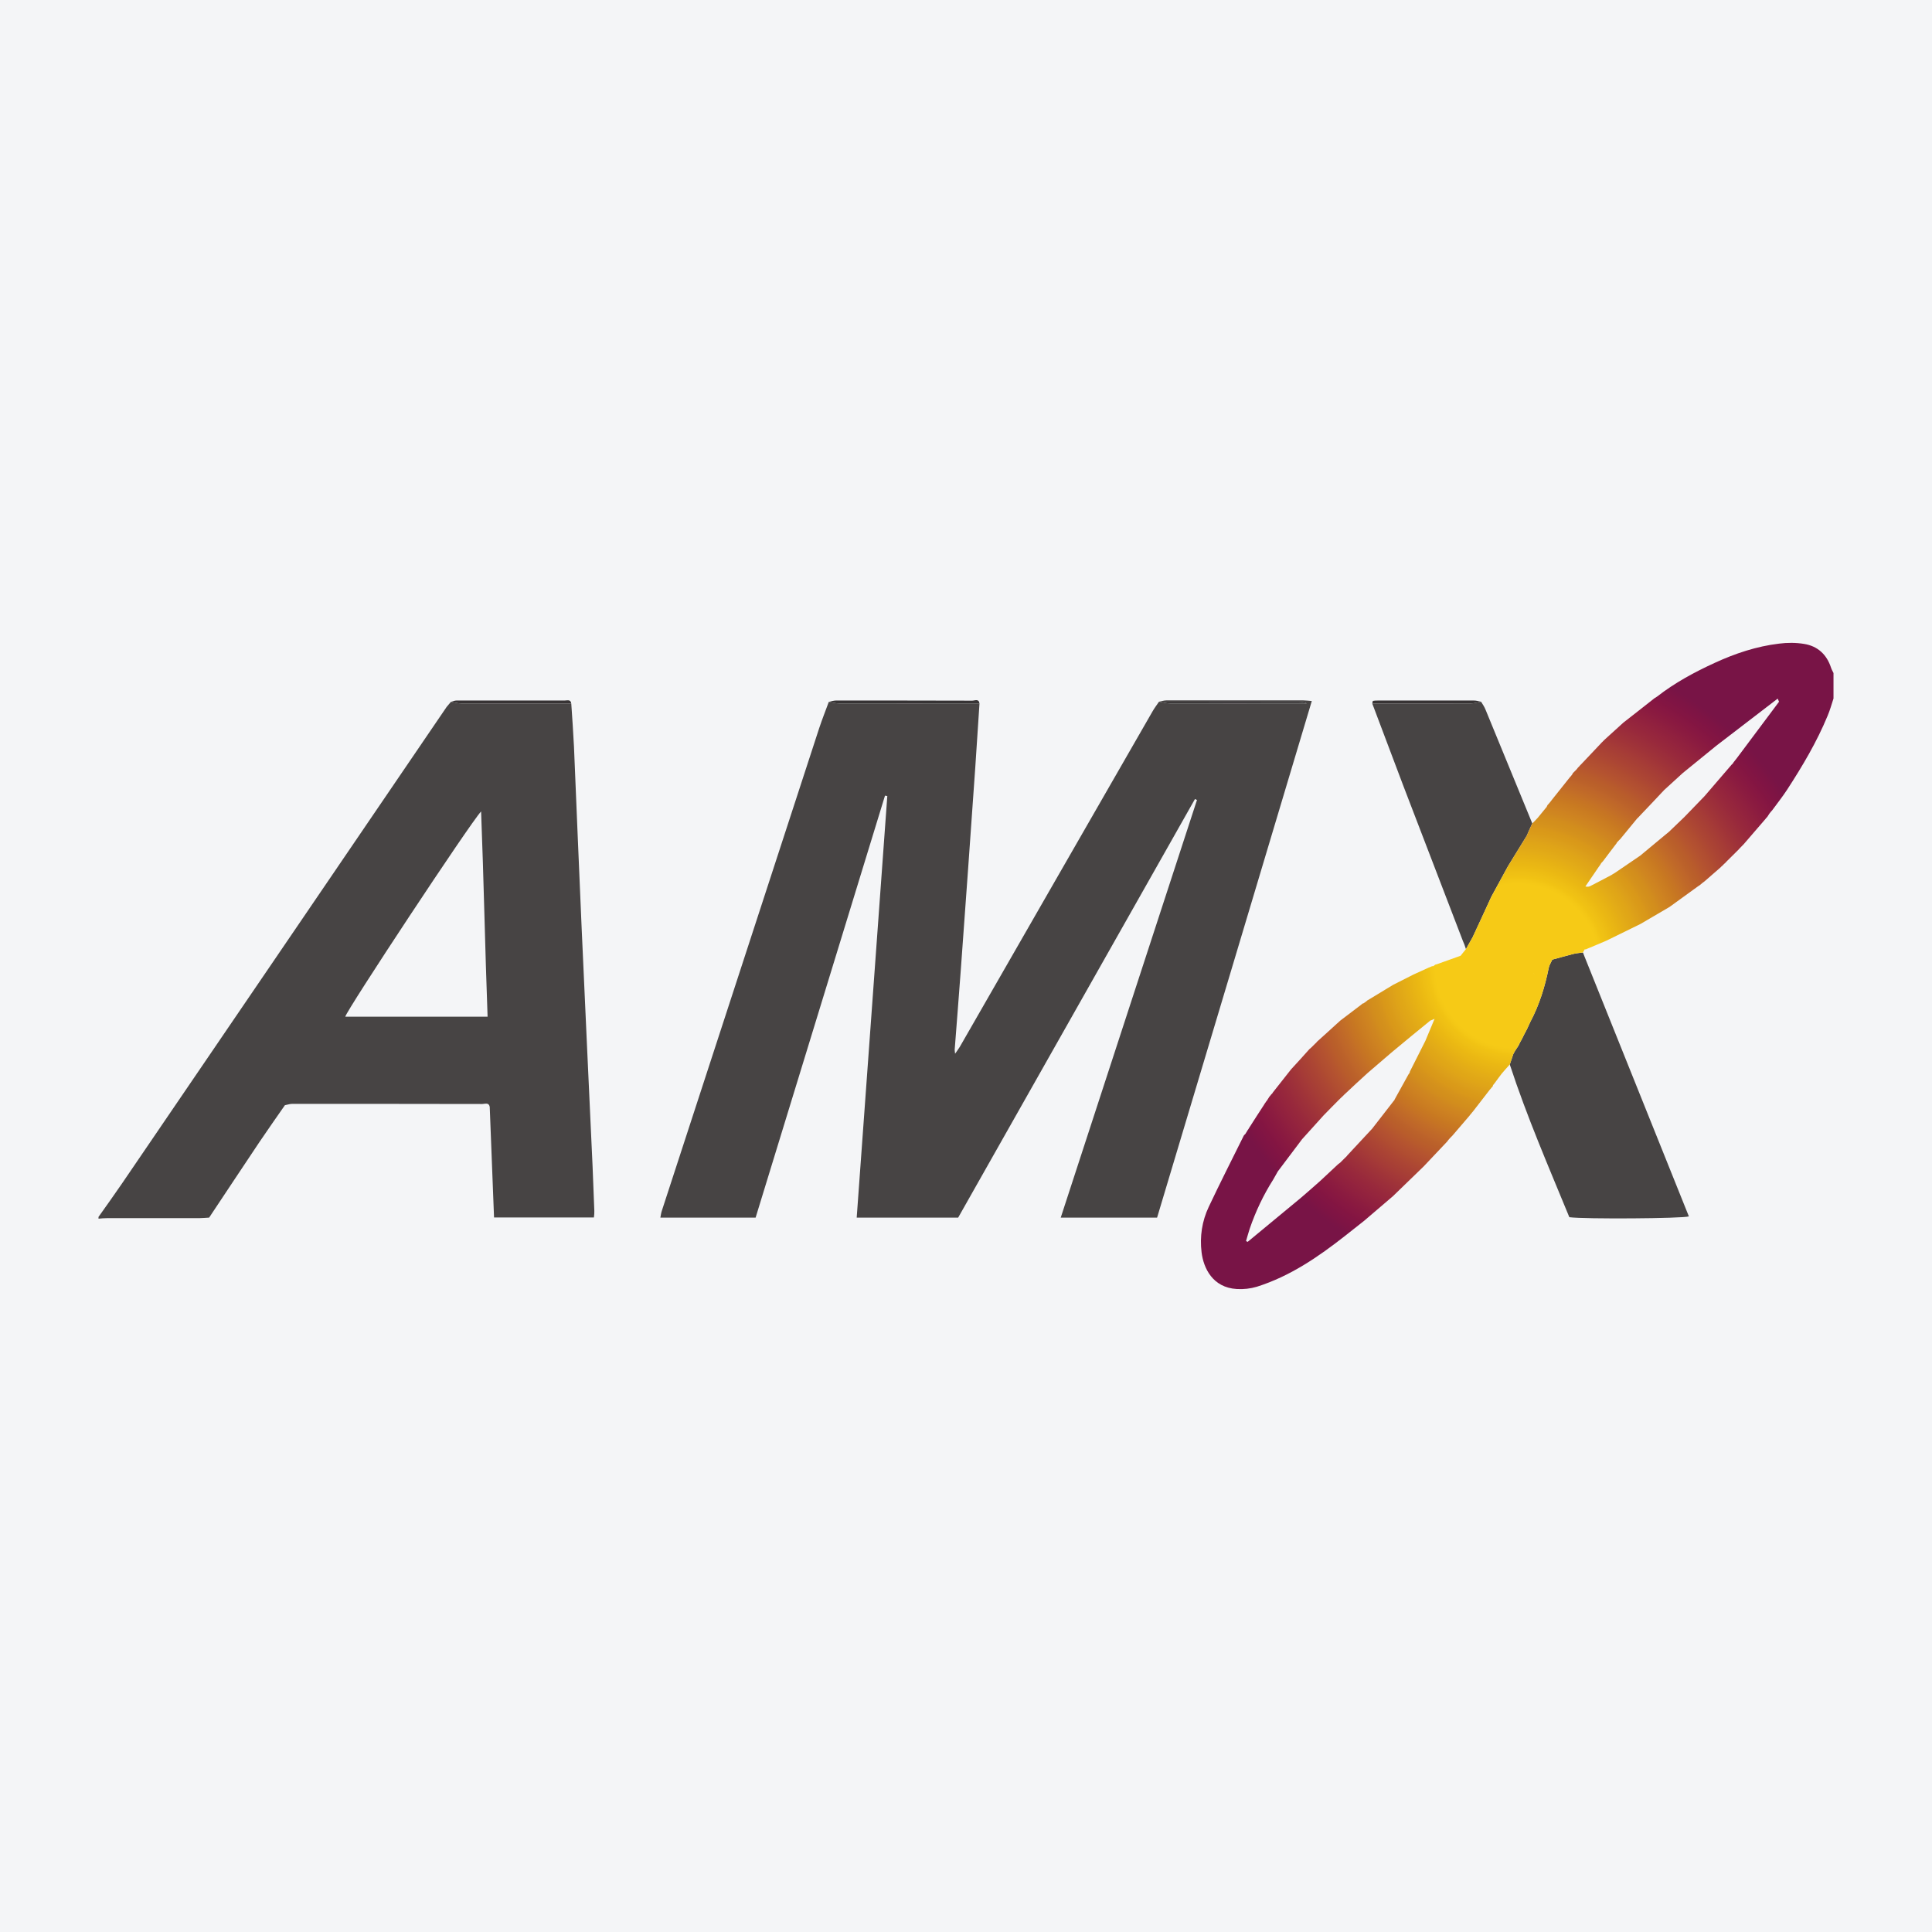
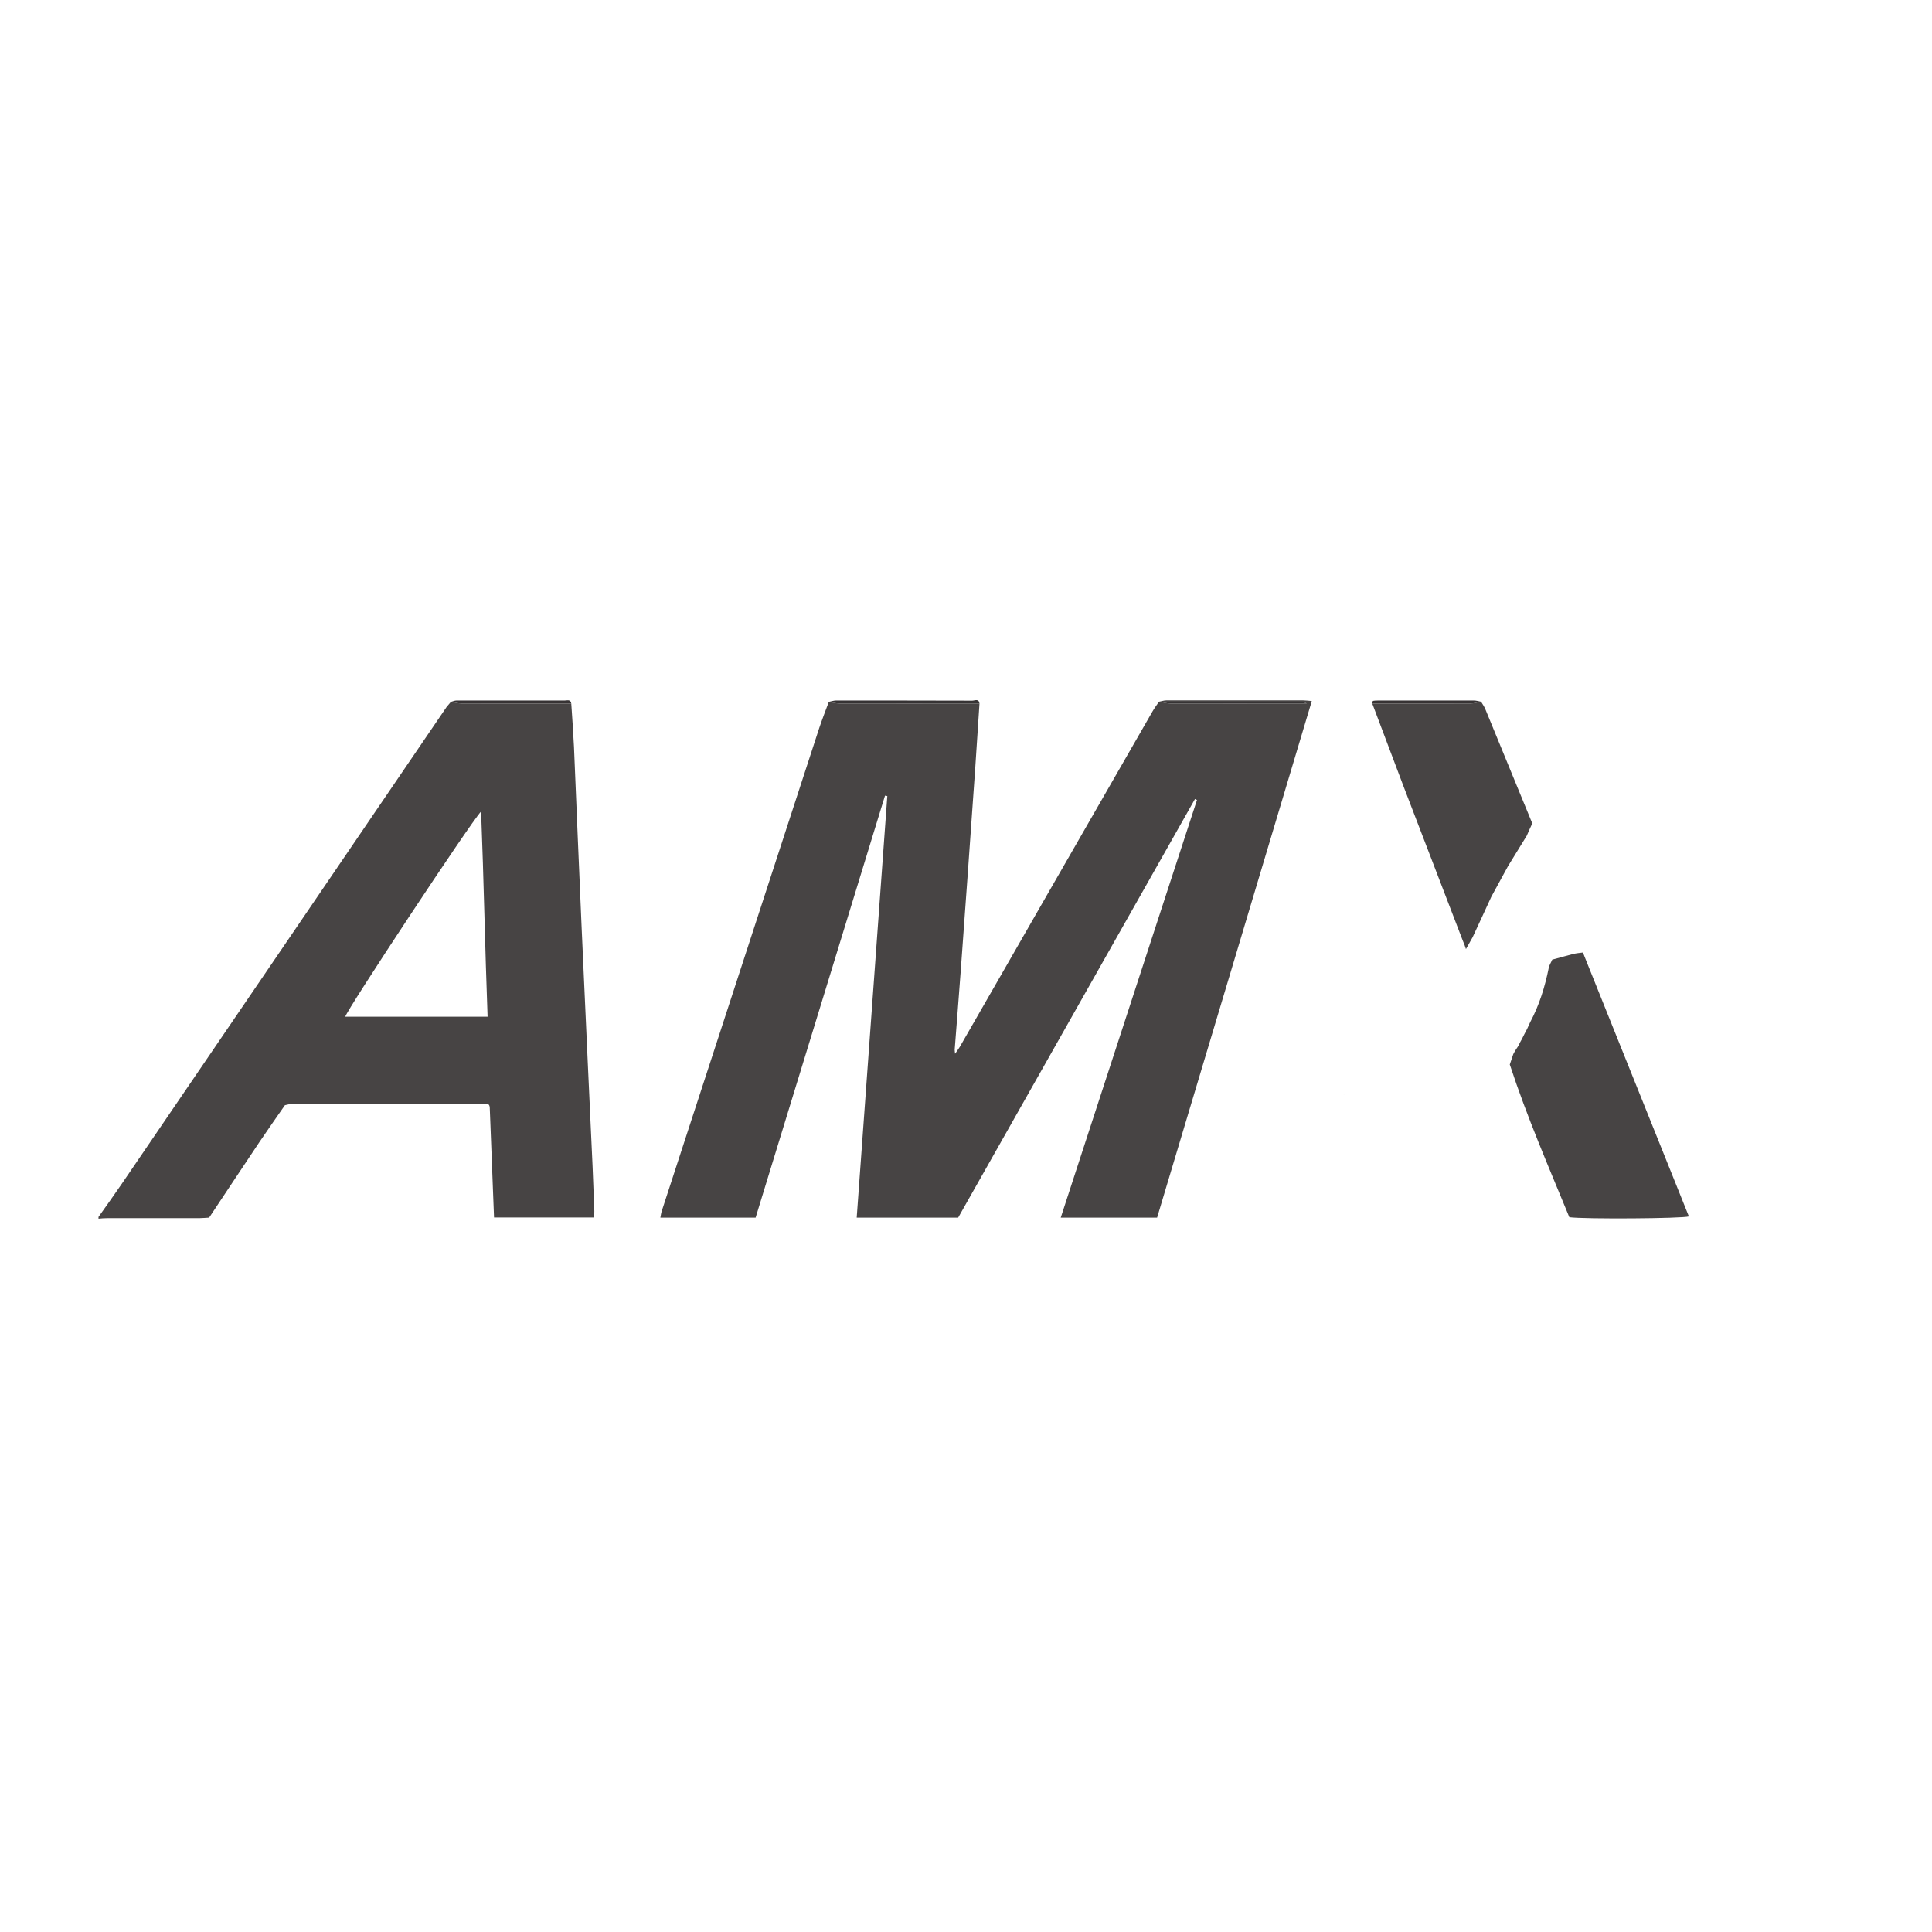
<svg xmlns="http://www.w3.org/2000/svg" width="56pt" height="56pt" viewBox="0 0 56 56" version="1.1">
  <defs>
    <clipPath id="clip1">
      <path d="M 34 18 L 54 18 L 54 38 L 34 38 Z M 34 18 " />
    </clipPath>
    <clipPath id="clip2">
      <path d="M 50.348 21.969 C 50.312 22.016 50.277 22.062 50.238 22.109 L 50.246 22.105 C 50.23 22.121 50.215 22.141 50.199 22.16 C 50.199 22.156 50.199 22.156 50.199 22.156 C 49.934 22.465 49.668 22.773 49.406 23.078 C 49.211 23.281 49.016 23.48 48.824 23.68 C 48.691 23.809 48.559 23.934 48.426 24.062 C 48.406 24.082 48.387 24.102 48.363 24.121 C 48.336 24.145 48.309 24.164 48.281 24.188 C 48.266 24.199 48.254 24.211 48.238 24.223 L 48.234 24.227 C 48.004 24.418 47.773 24.609 47.543 24.801 C 47.297 24.969 47.055 25.133 46.809 25.301 C 46.781 25.32 46.746 25.336 46.719 25.355 L 46.715 25.359 C 46.512 25.465 46.312 25.574 46.109 25.676 C 46.07 25.699 46.027 25.711 45.953 25.695 C 46.086 25.496 46.223 25.301 46.355 25.105 L 46.363 25.098 C 46.383 25.066 46.402 25.039 46.418 25.008 L 46.418 25.012 C 46.434 24.992 46.449 24.977 46.465 24.961 C 46.598 24.781 46.734 24.605 46.867 24.43 C 46.867 24.426 46.863 24.426 46.863 24.422 C 46.879 24.406 46.898 24.391 46.914 24.371 L 46.91 24.375 C 46.926 24.355 46.945 24.34 46.961 24.324 C 47.125 24.125 47.285 23.93 47.449 23.73 C 47.465 23.715 47.48 23.699 47.496 23.684 C 47.512 23.664 47.531 23.648 47.543 23.633 C 47.777 23.387 48.008 23.145 48.238 22.898 C 48.418 22.734 48.598 22.57 48.777 22.406 C 49.098 22.145 49.422 21.879 49.746 21.617 C 50.34 21.16 50.934 20.707 51.527 20.25 C 51.539 20.281 51.555 20.309 51.566 20.34 C 51.16 20.883 50.754 21.426 50.348 21.969 Z M 48.215 25.918 C 48.227 25.941 48.238 25.965 48.246 25.988 C 48.238 25.965 48.227 25.941 48.215 25.918 Z M 44.453 28.203 C 44.461 28.215 44.465 28.227 44.469 28.238 C 44.465 28.227 44.457 28.215 44.453 28.203 Z M 41.895 32.852 C 41.844 32.836 41.797 32.816 41.75 32.797 C 41.797 32.816 41.844 32.836 41.895 32.852 C 41.934 32.867 41.98 32.883 42.027 32.895 C 41.98 32.883 41.934 32.867 41.895 32.852 Z M 40.148 33.133 C 40.207 33.176 40.27 33.219 40.332 33.262 C 40.27 33.219 40.207 33.176 40.148 33.133 Z M 36.164 35.996 C 36.148 35.988 36.133 35.98 36.117 35.973 C 36.152 35.855 36.184 35.734 36.223 35.617 C 36.395 35.113 36.621 34.637 36.906 34.188 C 36.953 34.109 36.996 34.031 37.039 33.953 C 37.273 33.645 37.508 33.332 37.742 33.02 C 37.949 32.789 38.156 32.559 38.363 32.332 C 38.512 32.18 38.656 32.031 38.805 31.883 C 38.82 31.867 38.84 31.852 38.852 31.836 C 38.871 31.82 38.891 31.801 38.906 31.785 L 38.902 31.789 C 38.922 31.773 38.938 31.758 38.953 31.738 C 38.969 31.723 38.984 31.707 39.004 31.691 C 39.215 31.492 39.426 31.297 39.641 31.102 C 39.871 30.906 40.098 30.711 40.328 30.512 C 40.523 30.348 40.723 30.184 40.918 30.023 C 41.082 29.891 41.242 29.758 41.406 29.625 C 41.426 29.609 41.441 29.594 41.461 29.578 C 41.461 29.578 41.461 29.578 41.461 29.582 C 41.488 29.57 41.52 29.559 41.582 29.531 C 41.484 29.766 41.398 29.969 41.316 30.168 C 41.168 30.461 41.02 30.758 40.871 31.051 C 40.863 31.059 40.863 31.074 40.863 31.086 C 40.852 31.105 40.84 31.125 40.824 31.145 C 40.691 31.391 40.551 31.633 40.418 31.879 C 40.418 31.879 40.418 31.879 40.422 31.883 C 40.406 31.898 40.395 31.914 40.379 31.934 C 40.176 32.195 39.977 32.453 39.773 32.715 C 39.793 32.746 39.812 32.781 39.836 32.812 C 39.879 32.875 39.926 32.934 39.977 32.984 C 39.926 32.934 39.879 32.875 39.836 32.812 C 39.812 32.781 39.793 32.746 39.773 32.715 C 39.531 32.977 39.289 33.238 39.043 33.5 C 39.047 33.5 39.047 33.5 39.047 33.5 C 39.031 33.52 39.012 33.535 38.996 33.551 L 39 33.547 C 38.98 33.566 38.965 33.582 38.945 33.602 L 38.949 33.598 C 38.934 33.613 38.914 33.633 38.898 33.648 C 38.883 33.664 38.867 33.68 38.852 33.695 C 38.828 33.711 38.809 33.727 38.785 33.746 C 38.629 33.895 38.469 34.039 38.309 34.191 C 38.293 34.207 38.277 34.223 38.258 34.238 C 38.074 34.402 37.891 34.562 37.703 34.723 C 37.191 35.148 36.676 35.574 36.164 35.996 Z M 37.035 33.848 C 36.906 33.645 36.777 33.438 36.645 33.234 C 36.777 33.438 36.906 33.645 37.035 33.848 Z M 53.074 19.355 C 52.949 18.969 52.684 18.727 52.293 18.664 C 52.055 18.625 51.805 18.625 51.566 18.656 C 50.914 18.734 50.293 18.941 49.699 19.215 C 49.113 19.484 48.547 19.789 48.035 20.188 C 48.004 20.207 47.977 20.227 47.945 20.246 L 47.941 20.25 C 47.648 20.48 47.352 20.715 47.055 20.945 C 46.875 21.109 46.695 21.273 46.516 21.434 C 46.504 21.449 46.488 21.461 46.477 21.473 L 46.469 21.48 C 46.453 21.496 46.441 21.512 46.426 21.523 L 46.418 21.531 C 46.406 21.547 46.395 21.559 46.379 21.574 L 46.371 21.582 C 46.188 21.773 46.008 21.965 45.828 22.156 C 45.809 22.172 45.793 22.191 45.777 22.211 C 45.762 22.227 45.746 22.242 45.73 22.258 L 45.73 22.262 C 45.719 22.277 45.703 22.293 45.691 22.309 L 45.684 22.316 C 45.668 22.332 45.656 22.344 45.641 22.359 L 45.633 22.367 C 45.621 22.379 45.609 22.391 45.598 22.402 C 45.586 22.41 45.582 22.426 45.578 22.438 C 45.562 22.461 45.543 22.48 45.531 22.504 C 45.527 22.5 45.527 22.5 45.527 22.5 C 45.348 22.727 45.168 22.949 44.988 23.176 C 44.973 23.195 44.957 23.219 44.941 23.238 C 44.926 23.254 44.91 23.273 44.898 23.289 L 44.895 23.293 C 44.883 23.305 44.867 23.32 44.855 23.336 C 44.848 23.352 44.84 23.367 44.832 23.387 C 45.016 23.453 45.195 23.52 45.379 23.586 C 45.195 23.52 45.016 23.453 44.832 23.387 C 44.746 23.492 44.66 23.598 44.574 23.703 C 44.523 23.762 44.469 23.812 44.414 23.867 C 44.359 23.984 44.305 24.102 44.254 24.223 C 44.074 24.516 43.891 24.812 43.711 25.105 C 43.551 25.402 43.391 25.695 43.227 25.992 C 43.047 26.383 42.867 26.777 42.684 27.168 C 42.621 27.281 42.555 27.395 42.492 27.508 C 42.441 27.574 42.387 27.641 42.336 27.703 C 42.105 27.785 41.879 27.867 41.648 27.949 C 41.633 27.953 41.617 27.957 41.602 27.961 C 41.582 27.977 41.566 27.988 41.547 28.004 C 41.531 28.004 41.52 28.004 41.504 28.008 C 41.469 28.023 41.438 28.039 41.402 28.051 C 41.258 28.117 41.109 28.184 40.965 28.25 C 40.77 28.348 40.574 28.449 40.379 28.547 C 40.137 28.695 39.891 28.844 39.645 28.992 L 39.641 28.992 C 39.621 29.008 39.605 29.023 39.59 29.035 C 39.57 29.051 39.547 29.066 39.523 29.082 C 39.512 29.082 39.5 29.086 39.488 29.094 C 39.473 29.105 39.457 29.121 39.441 29.133 C 39.422 29.148 39.398 29.164 39.379 29.18 C 39.203 29.312 39.031 29.445 38.855 29.578 C 38.836 29.594 38.82 29.609 38.801 29.625 L 38.805 29.625 C 38.785 29.641 38.77 29.656 38.75 29.672 C 38.555 29.852 38.359 30.027 38.16 30.207 C 38.16 30.207 38.164 30.207 38.164 30.211 C 38.148 30.227 38.129 30.246 38.109 30.262 L 38.113 30.258 C 38.098 30.277 38.078 30.293 38.062 30.309 L 38.066 30.305 C 38.047 30.324 38.031 30.344 38.012 30.359 C 37.992 30.375 37.977 30.395 37.957 30.406 C 37.781 30.605 37.602 30.801 37.422 30.996 C 37.242 31.223 37.062 31.453 36.883 31.68 C 36.883 31.68 36.887 31.68 36.887 31.684 C 36.867 31.703 36.852 31.719 36.836 31.734 L 36.84 31.734 C 36.824 31.754 36.809 31.77 36.797 31.785 L 36.793 31.789 C 36.773 31.824 36.754 31.852 36.734 31.883 L 36.738 31.879 C 36.727 31.898 36.711 31.914 36.695 31.934 L 36.695 31.938 C 36.672 31.969 36.652 31.996 36.633 32.031 C 36.484 32.258 36.34 32.484 36.195 32.711 C 36.195 32.715 36.195 32.715 36.195 32.715 C 36.184 32.734 36.168 32.75 36.156 32.77 L 36.156 32.773 C 36.137 32.801 36.117 32.836 36.098 32.867 C 36.086 32.883 36.062 32.898 36.051 32.918 C 35.711 33.605 35.363 34.289 35.035 34.984 C 34.84 35.398 34.773 35.844 34.828 36.297 C 34.883 36.754 35.148 37.324 35.852 37.363 C 36.043 37.375 36.246 37.352 36.43 37.297 C 37.395 36.992 38.215 36.43 39 35.812 C 39.18 35.668 39.363 35.527 39.543 35.383 C 39.547 35.348 39.551 35.312 39.551 35.281 C 39.551 35.312 39.547 35.348 39.543 35.383 C 39.82 35.148 40.098 34.91 40.375 34.672 C 40.672 34.387 40.969 34.098 41.266 33.809 C 41.496 33.566 41.723 33.324 41.953 33.082 C 41.969 33.059 41.984 33.035 42.004 33.016 L 42 33.02 C 42.016 33.004 42.031 32.984 42.051 32.965 L 42.047 32.969 C 42.062 32.953 42.082 32.934 42.098 32.918 C 42.262 32.727 42.426 32.535 42.59 32.344 C 42.605 32.324 42.621 32.301 42.641 32.281 C 42.656 32.262 42.668 32.246 42.684 32.227 L 42.684 32.23 C 42.848 32.02 43.012 31.805 43.176 31.594 C 43.191 31.578 43.207 31.559 43.223 31.539 L 43.223 31.535 C 43.234 31.523 43.25 31.512 43.262 31.496 C 43.27 31.48 43.273 31.469 43.277 31.453 C 43.293 31.434 43.309 31.414 43.324 31.395 C 43.34 31.375 43.355 31.355 43.367 31.336 C 43.422 31.266 43.469 31.191 43.527 31.121 C 43.602 31.031 43.68 30.945 43.762 30.855 C 43.793 30.758 43.828 30.656 43.863 30.555 C 43.879 30.523 43.898 30.492 43.914 30.461 C 43.945 30.41 43.977 30.363 44.012 30.312 C 44.027 30.281 44.043 30.246 44.059 30.215 C 44.078 30.18 44.094 30.148 44.113 30.117 C 44.16 30.02 44.211 29.922 44.262 29.828 C 44.262 29.828 44.262 29.828 44.262 29.832 C 44.262 29.828 44.262 29.828 44.262 29.828 C 44.293 29.762 44.324 29.691 44.355 29.625 C 44.617 29.133 44.781 28.602 44.891 28.055 C 44.906 27.973 44.961 27.895 44.992 27.816 C 45.195 27.762 45.398 27.703 45.598 27.652 C 45.691 27.629 45.785 27.621 45.883 27.609 C 45.898 27.578 45.914 27.547 45.93 27.52 C 45.945 27.52 45.961 27.516 45.973 27.516 C 46.012 27.496 46.043 27.484 46.082 27.469 C 46.242 27.402 46.402 27.332 46.562 27.266 C 46.895 27.105 47.223 26.941 47.551 26.781 C 47.832 26.617 48.109 26.453 48.391 26.289 C 48.664 26.094 48.938 25.895 49.211 25.695 C 49.23 25.68 49.25 25.668 49.27 25.656 C 49.312 25.617 49.359 25.582 49.406 25.547 C 49.555 25.418 49.707 25.285 49.855 25.156 C 49.871 25.141 49.891 25.125 49.906 25.105 L 49.906 25.109 C 49.922 25.094 49.941 25.074 49.957 25.059 L 49.953 25.062 C 49.973 25.043 49.988 25.027 50.008 25.012 L 50.004 25.016 C 50.02 24.996 50.039 24.977 50.055 24.961 C 50.168 24.848 50.285 24.734 50.398 24.621 C 50.398 24.621 50.398 24.621 50.398 24.617 C 50.414 24.602 50.43 24.586 50.449 24.566 L 50.445 24.57 C 50.461 24.551 50.477 24.535 50.496 24.52 L 50.492 24.52 C 50.512 24.504 50.527 24.484 50.543 24.469 C 50.758 24.223 50.969 23.977 51.18 23.73 L 51.18 23.727 C 51.195 23.715 51.207 23.695 51.223 23.68 L 51.227 23.676 C 51.246 23.645 51.266 23.617 51.285 23.586 L 51.281 23.59 C 51.297 23.574 51.309 23.555 51.324 23.535 L 51.328 23.531 C 51.34 23.52 51.352 23.504 51.367 23.488 C 51.512 23.289 51.664 23.098 51.797 22.895 C 52.242 22.211 52.66 21.508 52.973 20.75 C 53.043 20.586 53.09 20.414 53.145 20.246 C 53.145 20 53.145 19.754 53.145 19.508 C 53.121 19.457 53.09 19.406 53.074 19.355 Z M 53.074 19.355 " />
    </clipPath>
    <clipPath id="clip3">
-       <path d="M 50.348 21.969 C 50.312 22.016 50.277 22.062 50.238 22.109 L 50.246 22.105 C 50.23 22.121 50.215 22.141 50.199 22.16 C 50.199 22.156 50.199 22.156 50.199 22.156 C 49.934 22.465 49.668 22.773 49.406 23.078 C 49.211 23.281 49.016 23.48 48.824 23.68 C 48.691 23.809 48.559 23.934 48.426 24.062 C 48.406 24.082 48.387 24.102 48.363 24.121 C 48.336 24.145 48.309 24.164 48.281 24.188 C 48.266 24.199 48.254 24.211 48.238 24.223 L 48.234 24.227 C 48.004 24.418 47.773 24.609 47.543 24.801 C 47.297 24.969 47.055 25.133 46.809 25.301 C 46.781 25.32 46.746 25.336 46.719 25.355 L 46.715 25.359 C 46.512 25.465 46.312 25.574 46.109 25.676 C 46.07 25.699 46.027 25.711 45.953 25.695 C 46.086 25.496 46.223 25.301 46.355 25.105 L 46.363 25.098 C 46.383 25.066 46.402 25.039 46.418 25.008 L 46.418 25.012 C 46.434 24.992 46.449 24.977 46.465 24.961 C 46.598 24.781 46.734 24.605 46.867 24.43 C 46.867 24.426 46.863 24.426 46.863 24.422 C 46.879 24.406 46.898 24.391 46.914 24.371 L 46.91 24.375 C 46.926 24.355 46.945 24.34 46.961 24.324 C 47.125 24.125 47.285 23.93 47.449 23.73 C 47.465 23.715 47.48 23.699 47.496 23.684 C 47.512 23.664 47.531 23.648 47.543 23.633 C 47.777 23.387 48.008 23.145 48.238 22.898 C 48.418 22.734 48.598 22.57 48.777 22.406 C 49.098 22.145 49.422 21.879 49.746 21.617 C 50.34 21.16 50.934 20.707 51.527 20.25 C 51.539 20.281 51.555 20.309 51.566 20.34 C 51.16 20.883 50.754 21.426 50.348 21.969 Z M 48.215 25.918 C 48.227 25.941 48.238 25.965 48.246 25.988 C 48.238 25.965 48.227 25.941 48.215 25.918 Z M 44.453 28.203 C 44.461 28.215 44.465 28.227 44.469 28.238 C 44.465 28.227 44.457 28.215 44.453 28.203 Z M 41.895 32.852 C 41.844 32.836 41.797 32.816 41.75 32.797 C 41.797 32.816 41.844 32.836 41.895 32.852 C 41.934 32.867 41.98 32.883 42.027 32.895 C 41.98 32.883 41.934 32.867 41.895 32.852 Z M 40.148 33.133 C 40.207 33.176 40.27 33.219 40.332 33.262 C 40.27 33.219 40.207 33.176 40.148 33.133 Z M 36.164 35.996 C 36.148 35.988 36.133 35.98 36.117 35.973 C 36.152 35.855 36.184 35.734 36.223 35.617 C 36.395 35.113 36.621 34.637 36.906 34.188 C 36.953 34.109 36.996 34.031 37.039 33.953 C 37.273 33.645 37.508 33.332 37.742 33.02 C 37.949 32.789 38.156 32.559 38.363 32.332 C 38.512 32.18 38.656 32.031 38.805 31.883 C 38.82 31.867 38.84 31.852 38.852 31.836 C 38.871 31.82 38.891 31.801 38.906 31.785 L 38.902 31.789 C 38.922 31.773 38.938 31.758 38.953 31.738 C 38.969 31.723 38.984 31.707 39.004 31.691 C 39.215 31.492 39.426 31.297 39.641 31.102 C 39.871 30.906 40.098 30.711 40.328 30.512 C 40.523 30.348 40.723 30.184 40.918 30.023 C 41.082 29.891 41.242 29.758 41.406 29.625 C 41.426 29.609 41.441 29.594 41.461 29.578 C 41.461 29.578 41.461 29.578 41.461 29.582 C 41.488 29.57 41.52 29.559 41.582 29.531 C 41.484 29.766 41.398 29.969 41.316 30.168 C 41.168 30.461 41.02 30.758 40.871 31.051 C 40.863 31.059 40.863 31.074 40.863 31.086 C 40.852 31.105 40.84 31.125 40.824 31.145 C 40.691 31.391 40.551 31.633 40.418 31.879 C 40.418 31.879 40.418 31.879 40.422 31.883 C 40.406 31.898 40.395 31.914 40.379 31.934 C 40.176 32.195 39.977 32.453 39.773 32.715 C 39.793 32.746 39.812 32.781 39.836 32.812 C 39.879 32.875 39.926 32.934 39.977 32.984 C 39.926 32.934 39.879 32.875 39.836 32.812 C 39.812 32.781 39.793 32.746 39.773 32.715 C 39.531 32.977 39.289 33.238 39.043 33.5 C 39.047 33.5 39.047 33.5 39.047 33.5 C 39.031 33.52 39.012 33.535 38.996 33.551 L 39 33.547 C 38.98 33.566 38.965 33.582 38.945 33.602 L 38.949 33.598 C 38.934 33.613 38.914 33.633 38.898 33.648 C 38.883 33.664 38.867 33.68 38.852 33.695 C 38.828 33.711 38.809 33.727 38.785 33.746 C 38.629 33.895 38.469 34.039 38.309 34.191 C 38.293 34.207 38.277 34.223 38.258 34.238 C 38.074 34.402 37.891 34.562 37.703 34.723 C 37.191 35.148 36.676 35.574 36.164 35.996 Z M 37.035 33.848 C 36.906 33.645 36.777 33.438 36.645 33.234 C 36.777 33.438 36.906 33.645 37.035 33.848 Z M 53.074 19.355 C 52.949 18.969 52.684 18.727 52.293 18.664 C 52.055 18.625 51.805 18.625 51.566 18.656 C 50.914 18.734 50.293 18.941 49.699 19.215 C 49.113 19.484 48.547 19.789 48.035 20.188 C 48.004 20.207 47.977 20.227 47.945 20.246 L 47.941 20.25 C 47.648 20.48 47.352 20.715 47.055 20.945 C 46.875 21.109 46.695 21.273 46.516 21.434 C 46.504 21.449 46.488 21.461 46.477 21.473 L 46.469 21.48 C 46.453 21.496 46.441 21.512 46.426 21.523 L 46.418 21.531 C 46.406 21.547 46.395 21.559 46.379 21.574 L 46.371 21.582 C 46.188 21.773 46.008 21.965 45.828 22.156 C 45.809 22.172 45.793 22.191 45.777 22.211 C 45.762 22.227 45.746 22.242 45.73 22.258 L 45.73 22.262 C 45.719 22.277 45.703 22.293 45.691 22.309 L 45.684 22.316 C 45.668 22.332 45.656 22.344 45.641 22.359 L 45.633 22.367 C 45.621 22.379 45.609 22.391 45.598 22.402 C 45.586 22.41 45.582 22.426 45.578 22.438 C 45.562 22.461 45.543 22.48 45.531 22.504 C 45.527 22.5 45.527 22.5 45.527 22.5 C 45.348 22.727 45.168 22.949 44.988 23.176 C 44.973 23.195 44.957 23.219 44.941 23.238 C 44.926 23.254 44.91 23.273 44.898 23.289 L 44.895 23.293 C 44.883 23.305 44.867 23.32 44.855 23.336 C 44.848 23.352 44.84 23.367 44.832 23.387 C 45.016 23.453 45.195 23.52 45.379 23.586 C 45.195 23.52 45.016 23.453 44.832 23.387 C 44.746 23.492 44.66 23.598 44.574 23.703 C 44.523 23.762 44.469 23.812 44.414 23.867 C 44.359 23.984 44.305 24.102 44.254 24.223 C 44.074 24.516 43.891 24.812 43.711 25.105 C 43.551 25.402 43.391 25.695 43.227 25.992 C 43.047 26.383 42.867 26.777 42.684 27.168 C 42.621 27.281 42.555 27.395 42.492 27.508 C 42.441 27.574 42.387 27.641 42.336 27.703 C 42.105 27.785 41.879 27.867 41.648 27.949 C 41.633 27.953 41.617 27.957 41.602 27.961 C 41.582 27.977 41.566 27.988 41.547 28.004 C 41.531 28.004 41.52 28.004 41.504 28.008 C 41.469 28.023 41.438 28.039 41.402 28.051 C 41.258 28.117 41.109 28.184 40.965 28.25 C 40.77 28.348 40.574 28.449 40.379 28.547 C 40.137 28.695 39.891 28.844 39.645 28.992 L 39.641 28.992 C 39.621 29.008 39.605 29.023 39.59 29.035 C 39.57 29.051 39.547 29.066 39.523 29.082 C 39.512 29.082 39.5 29.086 39.488 29.094 C 39.473 29.105 39.457 29.121 39.441 29.133 C 39.422 29.148 39.398 29.164 39.379 29.18 C 39.203 29.312 39.031 29.445 38.855 29.578 C 38.836 29.594 38.82 29.609 38.801 29.625 L 38.805 29.625 C 38.785 29.641 38.77 29.656 38.75 29.672 C 38.555 29.852 38.359 30.027 38.16 30.207 C 38.16 30.207 38.164 30.207 38.164 30.211 C 38.148 30.227 38.129 30.246 38.109 30.262 L 38.113 30.258 C 38.098 30.277 38.078 30.293 38.062 30.309 L 38.066 30.305 C 38.047 30.324 38.031 30.344 38.012 30.359 C 37.992 30.375 37.977 30.395 37.957 30.406 C 37.781 30.605 37.602 30.801 37.422 30.996 C 37.242 31.223 37.062 31.453 36.883 31.68 C 36.883 31.68 36.887 31.68 36.887 31.684 C 36.867 31.703 36.852 31.719 36.836 31.734 L 36.84 31.734 C 36.824 31.754 36.809 31.77 36.797 31.785 L 36.793 31.789 C 36.773 31.824 36.754 31.852 36.734 31.883 L 36.738 31.879 C 36.727 31.898 36.711 31.914 36.695 31.934 L 36.695 31.938 C 36.672 31.969 36.652 31.996 36.633 32.031 C 36.484 32.258 36.34 32.484 36.195 32.711 C 36.195 32.715 36.195 32.715 36.195 32.715 C 36.184 32.734 36.168 32.75 36.156 32.77 L 36.156 32.773 C 36.137 32.801 36.117 32.836 36.098 32.867 C 36.086 32.883 36.062 32.898 36.051 32.918 C 35.711 33.605 35.363 34.289 35.035 34.984 C 34.84 35.398 34.773 35.844 34.828 36.297 C 34.883 36.754 35.148 37.324 35.852 37.363 C 36.043 37.375 36.246 37.352 36.43 37.297 C 37.395 36.992 38.215 36.43 39 35.812 C 39.18 35.668 39.363 35.527 39.543 35.383 C 39.547 35.348 39.551 35.312 39.551 35.281 C 39.551 35.312 39.547 35.348 39.543 35.383 C 39.82 35.148 40.098 34.91 40.375 34.672 C 40.672 34.387 40.969 34.098 41.266 33.809 C 41.496 33.566 41.723 33.324 41.953 33.082 C 41.969 33.059 41.984 33.035 42.004 33.016 L 42 33.02 C 42.016 33.004 42.031 32.984 42.051 32.965 L 42.047 32.969 C 42.062 32.953 42.082 32.934 42.098 32.918 C 42.262 32.727 42.426 32.535 42.59 32.344 C 42.605 32.324 42.621 32.301 42.641 32.281 C 42.656 32.262 42.668 32.246 42.684 32.227 L 42.684 32.23 C 42.848 32.02 43.012 31.805 43.176 31.594 C 43.191 31.578 43.207 31.559 43.223 31.539 L 43.223 31.535 C 43.234 31.523 43.25 31.512 43.262 31.496 C 43.27 31.48 43.273 31.469 43.277 31.453 C 43.293 31.434 43.309 31.414 43.324 31.395 C 43.34 31.375 43.355 31.355 43.367 31.336 C 43.422 31.266 43.469 31.191 43.527 31.121 C 43.602 31.031 43.68 30.945 43.762 30.855 C 43.793 30.758 43.828 30.656 43.863 30.555 C 43.879 30.523 43.898 30.492 43.914 30.461 C 43.945 30.41 43.977 30.363 44.012 30.312 C 44.027 30.281 44.043 30.246 44.059 30.215 C 44.078 30.18 44.094 30.148 44.113 30.117 C 44.16 30.02 44.211 29.922 44.262 29.828 C 44.262 29.828 44.262 29.828 44.262 29.832 C 44.262 29.828 44.262 29.828 44.262 29.828 C 44.293 29.762 44.324 29.691 44.355 29.625 C 44.617 29.133 44.781 28.602 44.891 28.055 C 44.906 27.973 44.961 27.895 44.992 27.816 C 45.195 27.762 45.398 27.703 45.598 27.652 C 45.691 27.629 45.785 27.621 45.883 27.609 C 45.898 27.578 45.914 27.547 45.93 27.52 C 45.945 27.52 45.961 27.516 45.973 27.516 C 46.012 27.496 46.043 27.484 46.082 27.469 C 46.242 27.402 46.402 27.332 46.562 27.266 C 46.895 27.105 47.223 26.941 47.551 26.781 C 47.832 26.617 48.109 26.453 48.391 26.289 C 48.664 26.094 48.938 25.895 49.211 25.695 C 49.23 25.68 49.25 25.668 49.27 25.656 C 49.312 25.617 49.359 25.582 49.406 25.547 C 49.555 25.418 49.707 25.285 49.855 25.156 C 49.871 25.141 49.891 25.125 49.906 25.105 L 49.906 25.109 C 49.922 25.094 49.941 25.074 49.957 25.059 L 49.953 25.062 C 49.973 25.043 49.988 25.027 50.008 25.012 L 50.004 25.016 C 50.02 24.996 50.039 24.977 50.055 24.961 C 50.168 24.848 50.285 24.734 50.398 24.621 C 50.398 24.621 50.398 24.621 50.398 24.617 C 50.414 24.602 50.43 24.586 50.449 24.566 L 50.445 24.57 C 50.461 24.551 50.477 24.535 50.496 24.52 L 50.492 24.52 C 50.512 24.504 50.527 24.484 50.543 24.469 C 50.758 24.223 50.969 23.977 51.18 23.73 L 51.18 23.727 C 51.195 23.715 51.207 23.695 51.223 23.68 L 51.227 23.676 C 51.246 23.645 51.266 23.617 51.285 23.586 L 51.281 23.59 C 51.297 23.574 51.309 23.555 51.324 23.535 L 51.328 23.531 C 51.34 23.52 51.352 23.504 51.367 23.488 C 51.512 23.289 51.664 23.098 51.797 22.895 C 52.242 22.211 52.66 21.508 52.973 20.75 C 53.043 20.586 53.09 20.414 53.145 20.246 C 53.145 20 53.145 19.754 53.145 19.508 C 53.121 19.457 53.09 19.406 53.074 19.355 " />
-     </clipPath>
+       </clipPath>
    <radialGradient id="radial0" gradientUnits="userSpaceOnUse" cx="0" cy="0" fx="0" fy="0" r="9.267" gradientTransform="matrix(1,0,0,1,43.978,28)">
      <stop offset="0" style="stop-color:rgb(96.487%,79.367%,8.745%);stop-opacity:1;" />
      <stop offset="0.25" style="stop-color:rgb(96.487%,79.367%,8.745%);stop-opacity:1;" />
      <stop offset="0.254" style="stop-color:rgb(96.458%,79.326%,8.731%);stop-opacity:1;" />
      <stop offset="0.258" style="stop-color:rgb(96.295%,79.089%,8.653%);stop-opacity:1;" />
      <stop offset="0.262" style="stop-color:rgb(96.025%,78.699%,8.53%);stop-opacity:1;" />
      <stop offset="0.266" style="stop-color:rgb(95.741%,78.285%,8.391%);stop-opacity:1;" />
      <stop offset="0.27" style="stop-color:rgb(95.389%,77.75%,8.168%);stop-opacity:1;" />
      <stop offset="0.273" style="stop-color:rgb(94.981%,77.113%,7.883%);stop-opacity:1;" />
      <stop offset="0.277" style="stop-color:rgb(94.589%,76.503%,7.635%);stop-opacity:1;" />
      <stop offset="0.281" style="stop-color:rgb(94.266%,76.022%,7.582%);stop-opacity:1;" />
      <stop offset="0.285" style="stop-color:rgb(93.999%,75.644%,7.689%);stop-opacity:1;" />
      <stop offset="0.289" style="stop-color:rgb(93.732%,75.259%,7.78%);stop-opacity:1;" />
      <stop offset="0.293" style="stop-color:rgb(93.463%,74.82%,7.767%);stop-opacity:1;" />
      <stop offset="0.297" style="stop-color:rgb(93.192%,74.335%,7.668%);stop-opacity:1;" />
      <stop offset="0.301" style="stop-color:rgb(92.921%,73.853%,7.57%);stop-opacity:1;" />
      <stop offset="0.305" style="stop-color:rgb(92.65%,73.369%,7.472%);stop-opacity:1;" />
      <stop offset="0.309" style="stop-color:rgb(92.381%,72.89%,7.378%);stop-opacity:1;" />
      <stop offset="0.312" style="stop-color:rgb(92.114%,72.417%,7.303%);stop-opacity:1;" />
      <stop offset="0.316" style="stop-color:rgb(91.85%,72%,7.381%);stop-opacity:1;" />
      <stop offset="0.32" style="stop-color:rgb(91.588%,71.634%,7.597%);stop-opacity:1;" />
      <stop offset="0.324" style="stop-color:rgb(91.327%,71.262%,7.799%);stop-opacity:1;" />
      <stop offset="0.328" style="stop-color:rgb(91.064%,70.837%,7.903%);stop-opacity:1;" />
      <stop offset="0.332" style="stop-color:rgb(90.8%,70.366%,7.916%);stop-opacity:1;" />
      <stop offset="0.336" style="stop-color:rgb(90.535%,69.894%,7.935%);stop-opacity:1;" />
      <stop offset="0.34" style="stop-color:rgb(90.271%,69.426%,8.005%);stop-opacity:1;" />
      <stop offset="0.344" style="stop-color:rgb(90.009%,68.958%,8.124%);stop-opacity:1;" />
      <stop offset="0.348" style="stop-color:rgb(89.748%,68.495%,8.247%);stop-opacity:1;" />
      <stop offset="0.352" style="stop-color:rgb(89.488%,68.085%,8.467%);stop-opacity:1;" />
      <stop offset="0.355" style="stop-color:rgb(89.232%,67.726%,8.775%);stop-opacity:1;" />
      <stop offset="0.359" style="stop-color:rgb(88.977%,67.366%,9.074%);stop-opacity:1;" />
      <stop offset="0.363" style="stop-color:rgb(88.721%,66.953%,9.174%);stop-opacity:1;" />
      <stop offset="0.367" style="stop-color:rgb(88.461%,66.49%,9.084%);stop-opacity:1;" />
      <stop offset="0.371" style="stop-color:rgb(88.206%,66.031%,8.995%);stop-opacity:1;" />
      <stop offset="0.375" style="stop-color:rgb(88.013%,65.636%,8.987%);stop-opacity:1;" />
      <stop offset="0.379" style="stop-color:rgb(87.878%,65.302%,9.058%);stop-opacity:1;" />
      <stop offset="0.383" style="stop-color:rgb(87.746%,64.97%,9.128%);stop-opacity:1;" />
      <stop offset="0.387" style="stop-color:rgb(87.55%,64.575%,9.27%);stop-opacity:1;" />
      <stop offset="0.391" style="stop-color:rgb(87.296%,64.117%,9.482%);stop-opacity:1;" />
      <stop offset="0.395" style="stop-color:rgb(87.041%,63.663%,9.691%);stop-opacity:1;" />
      <stop offset="0.398" style="stop-color:rgb(86.787%,63.208%,9.851%);stop-opacity:1;" />
      <stop offset="0.402" style="stop-color:rgb(86.534%,62.755%,9.961%);stop-opacity:1;" />
      <stop offset="0.406" style="stop-color:rgb(86.282%,62.302%,10.069%);stop-opacity:1;" />
      <stop offset="0.41" style="stop-color:rgb(86.041%,61.827%,10.065%);stop-opacity:1;" />
      <stop offset="0.414" style="stop-color:rgb(85.809%,61.328%,9.941%);stop-opacity:1;" />
      <stop offset="0.418" style="stop-color:rgb(85.579%,60.829%,9.816%);stop-opacity:1;" />
      <stop offset="0.422" style="stop-color:rgb(85.396%,60.413%,9.782%);stop-opacity:1;" />
      <stop offset="0.426" style="stop-color:rgb(85.265%,60.083%,9.845%);stop-opacity:1;" />
      <stop offset="0.43" style="stop-color:rgb(85.136%,59.758%,9.911%);stop-opacity:1;" />
      <stop offset="0.434" style="stop-color:rgb(84.898%,59.323%,10.059%);stop-opacity:1;" />
      <stop offset="0.438" style="stop-color:rgb(84.541%,58.766%,10.294%);stop-opacity:1;" />
      <stop offset="0.441" style="stop-color:rgb(84.178%,58.205%,10.533%);stop-opacity:1;" />
      <stop offset="0.445" style="stop-color:rgb(83.827%,57.713%,10.739%);stop-opacity:1;" />
      <stop offset="0.449" style="stop-color:rgb(83.49%,57.3%,10.913%);stop-opacity:1;" />
      <stop offset="0.453" style="stop-color:rgb(83.156%,56.894%,11.081%);stop-opacity:1;" />
      <stop offset="0.457" style="stop-color:rgb(82.915%,56.528%,11.16%);stop-opacity:1;" />
      <stop offset="0.461" style="stop-color:rgb(82.779%,56.207%,11.142%);stop-opacity:1;" />
      <stop offset="0.465" style="stop-color:rgb(82.657%,55.89%,11.113%);stop-opacity:1;" />
      <stop offset="0.469" style="stop-color:rgb(82.492%,55.501%,11.201%);stop-opacity:1;" />
      <stop offset="0.473" style="stop-color:rgb(82.277%,55.026%,11.421%);stop-opacity:1;" />
      <stop offset="0.477" style="stop-color:rgb(82.056%,54.541%,11.658%);stop-opacity:1;" />
      <stop offset="0.48" style="stop-color:rgb(81.833%,54.013%,11.897%);stop-opacity:1;" />
      <stop offset="0.484" style="stop-color:rgb(81.61%,53.438%,12.138%);stop-opacity:1;" />
      <stop offset="0.488" style="stop-color:rgb(81.389%,52.855%,12.376%);stop-opacity:1;" />
      <stop offset="0.492" style="stop-color:rgb(81.207%,52.344%,12.544%);stop-opacity:1;" />
      <stop offset="0.496" style="stop-color:rgb(81.076%,51.917%,12.625%);stop-opacity:1;" />
      <stop offset="0.5" style="stop-color:rgb(80.952%,51.506%,12.691%);stop-opacity:1;" />
      <stop offset="0.504" style="stop-color:rgb(80.748%,51.064%,12.761%);stop-opacity:1;" />
      <stop offset="0.508" style="stop-color:rgb(80.444%,50.589%,12.833%);stop-opacity:1;" />
      <stop offset="0.512" style="stop-color:rgb(80.118%,50.107%,12.906%);stop-opacity:1;" />
      <stop offset="0.516" style="stop-color:rgb(79.842%,49.673%,12.93%);stop-opacity:1;" />
      <stop offset="0.52" style="stop-color:rgb(79.62%,49.297%,12.895%);stop-opacity:1;" />
      <stop offset="0.523" style="stop-color:rgb(79.413%,48.933%,12.849%);stop-opacity:1;" />
      <stop offset="0.527" style="stop-color:rgb(79.169%,48.509%,12.865%);stop-opacity:1;" />
      <stop offset="0.531" style="stop-color:rgb(78.876%,48.006%,12.959%);stop-opacity:1;" />
      <stop offset="0.535" style="stop-color:rgb(78.575%,47.484%,13.071%);stop-opacity:1;" />
      <stop offset="0.539" style="stop-color:rgb(78.308%,46.986%,13.217%);stop-opacity:1;" />
      <stop offset="0.543" style="stop-color:rgb(78.087%,46.516%,13.411%);stop-opacity:1;" />
      <stop offset="0.547" style="stop-color:rgb(77.879%,46.054%,13.614%);stop-opacity:1;" />
      <stop offset="0.551" style="stop-color:rgb(77.672%,45.592%,13.844%);stop-opacity:1;" />
      <stop offset="0.555" style="stop-color:rgb(77.464%,45.129%,14.111%);stop-opacity:1;" />
      <stop offset="0.559" style="stop-color:rgb(77.258%,44.666%,14.388%);stop-opacity:1;" />
      <stop offset="0.562" style="stop-color:rgb(77.019%,44.185%,14.651%);stop-opacity:1;" />
      <stop offset="0.566" style="stop-color:rgb(76.736%,43.68%,14.902%);stop-opacity:1;" />
      <stop offset="0.57" style="stop-color:rgb(76.44%,43.167%,15.147%);stop-opacity:1;" />
      <stop offset="0.574" style="stop-color:rgb(76.146%,42.659%,15.361%);stop-opacity:1;" />
      <stop offset="0.578" style="stop-color:rgb(75.854%,42.154%,15.533%);stop-opacity:1;" />
      <stop offset="0.582" style="stop-color:rgb(75.562%,41.652%,15.689%);stop-opacity:1;" />
      <stop offset="0.586" style="stop-color:rgb(75.301%,41.168%,15.851%);stop-opacity:1;" />
      <stop offset="0.59" style="stop-color:rgb(75.087%,40.714%,16.022%);stop-opacity:1;" />
      <stop offset="0.594" style="stop-color:rgb(74.887%,40.268%,16.193%);stop-opacity:1;" />
      <stop offset="0.598" style="stop-color:rgb(74.625%,39.807%,16.336%);stop-opacity:1;" />
      <stop offset="0.602" style="stop-color:rgb(74.268%,39.32%,16.44%);stop-opacity:1;" />
      <stop offset="0.605" style="stop-color:rgb(73.882%,38.831%,16.528%);stop-opacity:1;" />
      <stop offset="0.609" style="stop-color:rgb(73.528%,38.374%,16.585%);stop-opacity:1;" />
      <stop offset="0.613" style="stop-color:rgb(73.227%,37.973%,16.591%);stop-opacity:1;" />
      <stop offset="0.617" style="stop-color:rgb(72.948%,37.593%,16.58%);stop-opacity:1;" />
      <stop offset="0.621" style="stop-color:rgb(72.725%,37.198%,16.615%);stop-opacity:1;" />
      <stop offset="0.625" style="stop-color:rgb(72.595%,36.78%,16.725%);stop-opacity:1;" />
      <stop offset="0.629" style="stop-color:rgb(72.501%,36.351%,16.861%);stop-opacity:1;" />
      <stop offset="0.633" style="stop-color:rgb(72.351%,35.905%,17.035%);stop-opacity:1;" />
      <stop offset="0.637" style="stop-color:rgb(72.107%,35.432%,17.273%);stop-opacity:1;" />
      <stop offset="0.641" style="stop-color:rgb(71.828%,34.947%,17.532%);stop-opacity:1;" />
      <stop offset="0.645" style="stop-color:rgb(71.574%,34.467%,17.781%);stop-opacity:1;" />
      <stop offset="0.648" style="stop-color:rgb(71.371%,33.987%,18.019%);stop-opacity:1;" />
      <stop offset="0.652" style="stop-color:rgb(71.19%,33.511%,18.248%);stop-opacity:1;" />
      <stop offset="0.656" style="stop-color:rgb(70.982%,33.037%,18.46%);stop-opacity:1;" />
      <stop offset="0.66" style="stop-color:rgb(70.726%,32.565%,18.642%);stop-opacity:1;" />
      <stop offset="0.664" style="stop-color:rgb(70.451%,32.097%,18.81%);stop-opacity:1;" />
      <stop offset="0.668" style="stop-color:rgb(70.175%,31.657%,18.956%);stop-opacity:1;" />
      <stop offset="0.672" style="stop-color:rgb(69.902%,31.267%,19.066%);stop-opacity:1;" />
      <stop offset="0.676" style="stop-color:rgb(69.629%,30.901%,19.159%);stop-opacity:1;" />
      <stop offset="0.68" style="stop-color:rgb(69.357%,30.515%,19.234%);stop-opacity:1;" />
      <stop offset="0.684" style="stop-color:rgb(69.087%,30.087%,19.276%);stop-opacity:1;" />
      <stop offset="0.688" style="stop-color:rgb(68.817%,29.642%,19.301%);stop-opacity:1;" />
      <stop offset="0.691" style="stop-color:rgb(68.547%,29.193%,19.386%);stop-opacity:1;" />
      <stop offset="0.695" style="stop-color:rgb(68.277%,28.734%,19.592%);stop-opacity:1;" />
      <stop offset="0.699" style="stop-color:rgb(68.005%,28.271%,19.855%);stop-opacity:1;" />
      <stop offset="0.703" style="stop-color:rgb(67.737%,27.815%,20.07%);stop-opacity:1;" />
      <stop offset="0.707" style="stop-color:rgb(67.468%,27.37%,20.187%);stop-opacity:1;" />
      <stop offset="0.711" style="stop-color:rgb(67.203%,26.93%,20.258%);stop-opacity:1;" />
      <stop offset="0.715" style="stop-color:rgb(66.939%,26.514%,20.338%);stop-opacity:1;" />
      <stop offset="0.719" style="stop-color:rgb(66.673%,26.138%,20.448%);stop-opacity:1;" />
      <stop offset="0.723" style="stop-color:rgb(66.409%,25.787%,20.57%);stop-opacity:1;" />
      <stop offset="0.727" style="stop-color:rgb(66.147%,25.438%,20.689%);stop-opacity:1;" />
      <stop offset="0.73" style="stop-color:rgb(65.883%,25.089%,20.807%);stop-opacity:1;" />
      <stop offset="0.734" style="stop-color:rgb(65.622%,24.742%,20.921%);stop-opacity:1;" />
      <stop offset="0.738" style="stop-color:rgb(65.379%,24.377%,21.04%);stop-opacity:1;" />
      <stop offset="0.742" style="stop-color:rgb(65.179%,23.964%,21.179%);stop-opacity:1;" />
      <stop offset="0.746" style="stop-color:rgb(65.007%,23.524%,21.326%);stop-opacity:1;" />
      <stop offset="0.75" style="stop-color:rgb(64.799%,23.09%,21.472%);stop-opacity:1;" />
      <stop offset="0.754" style="stop-color:rgb(64.505%,22.659%,21.626%);stop-opacity:1;" />
      <stop offset="0.758" style="stop-color:rgb(64.157%,22.234%,21.782%);stop-opacity:1;" />
      <stop offset="0.762" style="stop-color:rgb(63.829%,21.812%,21.912%);stop-opacity:1;" />
      <stop offset="0.766" style="stop-color:rgb(63.548%,21.399%,21.98%);stop-opacity:1;" />
      <stop offset="0.77" style="stop-color:rgb(63.293%,20.988%,22.008%);stop-opacity:1;" />
      <stop offset="0.773" style="stop-color:rgb(63.023%,20.595%,22.057%);stop-opacity:1;" />
      <stop offset="0.777" style="stop-color:rgb(62.711%,20.241%,22.163%);stop-opacity:1;" />
      <stop offset="0.781" style="stop-color:rgb(62.372%,19.914%,22.302%);stop-opacity:1;" />
      <stop offset="0.785" style="stop-color:rgb(62.05%,19.574%,22.437%);stop-opacity:1;" />
      <stop offset="0.789" style="stop-color:rgb(61.769%,19.189%,22.559%);stop-opacity:1;" />
      <stop offset="0.793" style="stop-color:rgb(61.519%,18.776%,22.672%);stop-opacity:1;" />
      <stop offset="0.797" style="stop-color:rgb(61.267%,18.381%,22.781%);stop-opacity:1;" />
      <stop offset="0.801" style="stop-color:rgb(61.018%,18.028%,22.891%);stop-opacity:1;" />
      <stop offset="0.805" style="stop-color:rgb(60.768%,17.705%,23.001%);stop-opacity:1;" />
      <stop offset="0.809" style="stop-color:rgb(60.519%,17.371%,23.106%);stop-opacity:1;" />
      <stop offset="0.812" style="stop-color:rgb(60.272%,16.997%,23.204%);stop-opacity:1;" />
      <stop offset="0.816" style="stop-color:rgb(60.027%,16.595%,23.296%);stop-opacity:1;" />
      <stop offset="0.82" style="stop-color:rgb(59.779%,16.209%,23.384%);stop-opacity:1;" />
      <stop offset="0.824" style="stop-color:rgb(59.534%,15.866%,23.474%);stop-opacity:1;" />
      <stop offset="0.828" style="stop-color:rgb(59.288%,15.552%,23.564%);stop-opacity:1;" />
      <stop offset="0.832" style="stop-color:rgb(59.042%,15.245%,23.657%);stop-opacity:1;" />
      <stop offset="0.836" style="stop-color:rgb(58.8%,14.954%,23.77%);stop-opacity:1;" />
      <stop offset="0.84" style="stop-color:rgb(58.557%,14.677%,23.897%);stop-opacity:1;" />
      <stop offset="0.844" style="stop-color:rgb(58.315%,14.397%,24.016%);stop-opacity:1;" />
      <stop offset="0.848" style="stop-color:rgb(58.073%,14.102%,24.109%);stop-opacity:1;" />
      <stop offset="0.852" style="stop-color:rgb(57.831%,13.797%,24.181%);stop-opacity:1;" />
      <stop offset="0.855" style="stop-color:rgb(57.581%,13.504%,24.252%);stop-opacity:1;" />
      <stop offset="0.859" style="stop-color:rgb(57.292%,13.257%,24.332%);stop-opacity:1;" />
      <stop offset="0.863" style="stop-color:rgb(56.972%,13.048%,24.414%);stop-opacity:1;" />
      <stop offset="0.867" style="stop-color:rgb(56.662%,12.823%,24.496%);stop-opacity:1;" />
      <stop offset="0.871" style="stop-color:rgb(56.395%,12.532%,24.583%);stop-opacity:1;" />
      <stop offset="0.875" style="stop-color:rgb(56.161%,12.187%,24.673%);stop-opacity:1;" />
      <stop offset="0.879" style="stop-color:rgb(55.913%,11.852%,24.763%);stop-opacity:1;" />
      <stop offset="0.883" style="stop-color:rgb(55.585%,11.548%,24.86%);stop-opacity:1;" />
      <stop offset="0.887" style="stop-color:rgb(55.194%,11.272%,24.959%);stop-opacity:1;" />
      <stop offset="0.891" style="stop-color:rgb(54.826%,10.999%,25.05%);stop-opacity:1;" />
      <stop offset="0.895" style="stop-color:rgb(54.576%,10.733%,25.114%);stop-opacity:1;" />
      <stop offset="0.898" style="stop-color:rgb(54.425%,10.472%,25.154%);stop-opacity:1;" />
      <stop offset="0.902" style="stop-color:rgb(54.262%,10.213%,25.198%);stop-opacity:1;" />
      <stop offset="0.906" style="stop-color:rgb(54.019%,9.959%,25.288%);stop-opacity:1;" />
      <stop offset="0.91" style="stop-color:rgb(53.716%,9.711%,25.414%);stop-opacity:1;" />
      <stop offset="0.914" style="stop-color:rgb(53.415%,9.468%,25.536%);stop-opacity:1;" />
      <stop offset="0.918" style="stop-color:rgb(53.154%,9.259%,25.661%);stop-opacity:1;" />
      <stop offset="0.922" style="stop-color:rgb(52.925%,9.079%,25.787%);stop-opacity:1;" />
      <stop offset="0.926" style="stop-color:rgb(52.689%,8.894%,25.906%);stop-opacity:1;" />
      <stop offset="0.93" style="stop-color:rgb(52.377%,8.678%,25.977%);stop-opacity:1;" />
      <stop offset="0.934" style="stop-color:rgb(52.003%,8.43%,25.999%);stop-opacity:1;" />
      <stop offset="0.938" style="stop-color:rgb(51.637%,8.195%,26.027%);stop-opacity:1;" />
      <stop offset="0.941" style="stop-color:rgb(51.344%,8.076%,26.097%);stop-opacity:1;" />
      <stop offset="0.945" style="stop-color:rgb(51.117%,8.061%,26.212%);stop-opacity:1;" />
      <stop offset="0.949" style="stop-color:rgb(50.885%,8.046%,26.323%);stop-opacity:1;" />
      <stop offset="0.953" style="stop-color:rgb(50.616%,8.037%,26.437%);stop-opacity:1;" />
      <stop offset="0.957" style="stop-color:rgb(50.314%,8.035%,26.553%);stop-opacity:1;" />
      <stop offset="0.961" style="stop-color:rgb(50.014%,8.034%,26.666%);stop-opacity:1;" />
      <stop offset="0.965" style="stop-color:rgb(49.713%,8.022%,26.733%);stop-opacity:1;" />
      <stop offset="0.969" style="stop-color:rgb(49.416%,7.999%,26.758%);stop-opacity:1;" />
      <stop offset="0.973" style="stop-color:rgb(49.118%,7.977%,26.784%);stop-opacity:1;" />
      <stop offset="0.977" style="stop-color:rgb(48.782%,7.974%,26.855%);stop-opacity:1;" />
      <stop offset="0.98" style="stop-color:rgb(48.412%,7.986%,26.971%);stop-opacity:1;" />
      <stop offset="0.984" style="stop-color:rgb(48.041%,8%,27.087%);stop-opacity:1;" />
      <stop offset="0.988" style="stop-color:rgb(47.708%,8.008%,27.199%);stop-opacity:1;" />
      <stop offset="0.992" style="stop-color:rgb(47.412%,8.008%,27.309%);stop-opacity:1;" />
      <stop offset="0.996" style="stop-color:rgb(47.118%,8.008%,27.415%);stop-opacity:1;" />
      <stop offset="1" style="stop-color:rgb(46.97%,8.008%,27.47%);stop-opacity:1;" />
    </radialGradient>
    <clipPath id="clip4">
      <path d="M 38 31 L 39 31 L 39 32 L 38 32 Z M 38 31 " />
    </clipPath>
    <clipPath id="clip5">
      <path d="M 38.957 31.738 C 38.957 31.738 38.957 31.738 38.953 31.738 L 38.953 31.742 Z M 38.957 31.738 " />
    </clipPath>
    <clipPath id="clip6">
      <path d="M 38.957 31.738 C 38.957 31.738 38.957 31.738 38.953 31.738 L 38.953 31.742 L 38.957 31.738 " />
    </clipPath>
    <radialGradient id="radial1" gradientUnits="userSpaceOnUse" cx="0" cy="0" fx="0" fy="0" r="0.002" gradientTransform="matrix(1,0,0,1,38.955,31.74)">
      <stop offset="0" style="stop-color:rgb(96.487%,79.367%,8.745%);stop-opacity:1;" />
      <stop offset="0.25" style="stop-color:rgb(96.487%,79.367%,8.745%);stop-opacity:1;" />
      <stop offset="0.254" style="stop-color:rgb(96.458%,79.326%,8.731%);stop-opacity:1;" />
      <stop offset="0.258" style="stop-color:rgb(96.295%,79.089%,8.653%);stop-opacity:1;" />
      <stop offset="0.262" style="stop-color:rgb(96.025%,78.699%,8.53%);stop-opacity:1;" />
      <stop offset="0.266" style="stop-color:rgb(95.741%,78.285%,8.391%);stop-opacity:1;" />
      <stop offset="0.27" style="stop-color:rgb(95.389%,77.75%,8.168%);stop-opacity:1;" />
      <stop offset="0.273" style="stop-color:rgb(94.981%,77.113%,7.883%);stop-opacity:1;" />
      <stop offset="0.277" style="stop-color:rgb(94.589%,76.503%,7.635%);stop-opacity:1;" />
      <stop offset="0.281" style="stop-color:rgb(94.266%,76.022%,7.582%);stop-opacity:1;" />
      <stop offset="0.285" style="stop-color:rgb(93.999%,75.644%,7.689%);stop-opacity:1;" />
      <stop offset="0.289" style="stop-color:rgb(93.732%,75.259%,7.78%);stop-opacity:1;" />
      <stop offset="0.293" style="stop-color:rgb(93.463%,74.82%,7.767%);stop-opacity:1;" />
      <stop offset="0.297" style="stop-color:rgb(93.192%,74.335%,7.668%);stop-opacity:1;" />
      <stop offset="0.301" style="stop-color:rgb(92.921%,73.853%,7.57%);stop-opacity:1;" />
      <stop offset="0.305" style="stop-color:rgb(92.65%,73.369%,7.472%);stop-opacity:1;" />
      <stop offset="0.309" style="stop-color:rgb(92.381%,72.89%,7.378%);stop-opacity:1;" />
      <stop offset="0.312" style="stop-color:rgb(92.114%,72.417%,7.303%);stop-opacity:1;" />
      <stop offset="0.316" style="stop-color:rgb(91.85%,72%,7.381%);stop-opacity:1;" />
      <stop offset="0.32" style="stop-color:rgb(91.588%,71.634%,7.597%);stop-opacity:1;" />
      <stop offset="0.324" style="stop-color:rgb(91.327%,71.262%,7.799%);stop-opacity:1;" />
      <stop offset="0.328" style="stop-color:rgb(91.064%,70.837%,7.903%);stop-opacity:1;" />
      <stop offset="0.332" style="stop-color:rgb(90.8%,70.366%,7.916%);stop-opacity:1;" />
      <stop offset="0.336" style="stop-color:rgb(90.535%,69.894%,7.935%);stop-opacity:1;" />
      <stop offset="0.34" style="stop-color:rgb(90.271%,69.426%,8.005%);stop-opacity:1;" />
      <stop offset="0.344" style="stop-color:rgb(90.009%,68.958%,8.124%);stop-opacity:1;" />
      <stop offset="0.348" style="stop-color:rgb(89.748%,68.495%,8.247%);stop-opacity:1;" />
      <stop offset="0.352" style="stop-color:rgb(89.488%,68.085%,8.467%);stop-opacity:1;" />
      <stop offset="0.355" style="stop-color:rgb(89.232%,67.726%,8.775%);stop-opacity:1;" />
      <stop offset="0.359" style="stop-color:rgb(88.977%,67.366%,9.074%);stop-opacity:1;" />
      <stop offset="0.363" style="stop-color:rgb(88.721%,66.953%,9.174%);stop-opacity:1;" />
      <stop offset="0.367" style="stop-color:rgb(88.461%,66.49%,9.084%);stop-opacity:1;" />
      <stop offset="0.371" style="stop-color:rgb(88.206%,66.031%,8.995%);stop-opacity:1;" />
      <stop offset="0.375" style="stop-color:rgb(88.013%,65.636%,8.987%);stop-opacity:1;" />
      <stop offset="0.379" style="stop-color:rgb(87.878%,65.302%,9.058%);stop-opacity:1;" />
      <stop offset="0.383" style="stop-color:rgb(87.746%,64.97%,9.128%);stop-opacity:1;" />
      <stop offset="0.387" style="stop-color:rgb(87.55%,64.575%,9.27%);stop-opacity:1;" />
      <stop offset="0.391" style="stop-color:rgb(87.296%,64.117%,9.482%);stop-opacity:1;" />
      <stop offset="0.395" style="stop-color:rgb(87.041%,63.663%,9.691%);stop-opacity:1;" />
      <stop offset="0.398" style="stop-color:rgb(86.787%,63.208%,9.851%);stop-opacity:1;" />
      <stop offset="0.402" style="stop-color:rgb(86.534%,62.755%,9.961%);stop-opacity:1;" />
      <stop offset="0.406" style="stop-color:rgb(86.282%,62.302%,10.069%);stop-opacity:1;" />
      <stop offset="0.41" style="stop-color:rgb(86.041%,61.827%,10.065%);stop-opacity:1;" />
      <stop offset="0.414" style="stop-color:rgb(85.809%,61.328%,9.941%);stop-opacity:1;" />
      <stop offset="0.418" style="stop-color:rgb(85.579%,60.829%,9.816%);stop-opacity:1;" />
      <stop offset="0.422" style="stop-color:rgb(85.396%,60.413%,9.782%);stop-opacity:1;" />
      <stop offset="0.426" style="stop-color:rgb(85.265%,60.083%,9.845%);stop-opacity:1;" />
      <stop offset="0.43" style="stop-color:rgb(85.136%,59.758%,9.911%);stop-opacity:1;" />
      <stop offset="0.434" style="stop-color:rgb(84.898%,59.323%,10.059%);stop-opacity:1;" />
      <stop offset="0.438" style="stop-color:rgb(84.541%,58.766%,10.294%);stop-opacity:1;" />
      <stop offset="0.441" style="stop-color:rgb(84.178%,58.205%,10.533%);stop-opacity:1;" />
      <stop offset="0.445" style="stop-color:rgb(83.827%,57.713%,10.739%);stop-opacity:1;" />
      <stop offset="0.449" style="stop-color:rgb(83.49%,57.3%,10.913%);stop-opacity:1;" />
      <stop offset="0.453" style="stop-color:rgb(83.156%,56.894%,11.081%);stop-opacity:1;" />
      <stop offset="0.457" style="stop-color:rgb(82.915%,56.528%,11.16%);stop-opacity:1;" />
      <stop offset="0.461" style="stop-color:rgb(82.779%,56.207%,11.142%);stop-opacity:1;" />
      <stop offset="0.465" style="stop-color:rgb(82.657%,55.89%,11.113%);stop-opacity:1;" />
      <stop offset="0.469" style="stop-color:rgb(82.492%,55.501%,11.201%);stop-opacity:1;" />
      <stop offset="0.473" style="stop-color:rgb(82.277%,55.026%,11.421%);stop-opacity:1;" />
      <stop offset="0.477" style="stop-color:rgb(82.056%,54.541%,11.658%);stop-opacity:1;" />
      <stop offset="0.48" style="stop-color:rgb(81.833%,54.013%,11.897%);stop-opacity:1;" />
      <stop offset="0.484" style="stop-color:rgb(81.61%,53.438%,12.138%);stop-opacity:1;" />
      <stop offset="0.488" style="stop-color:rgb(81.389%,52.855%,12.376%);stop-opacity:1;" />
      <stop offset="0.492" style="stop-color:rgb(81.207%,52.344%,12.544%);stop-opacity:1;" />
      <stop offset="0.496" style="stop-color:rgb(81.076%,51.917%,12.625%);stop-opacity:1;" />
      <stop offset="0.5" style="stop-color:rgb(80.952%,51.506%,12.691%);stop-opacity:1;" />
      <stop offset="0.504" style="stop-color:rgb(80.748%,51.064%,12.761%);stop-opacity:1;" />
      <stop offset="0.508" style="stop-color:rgb(80.444%,50.589%,12.833%);stop-opacity:1;" />
      <stop offset="0.512" style="stop-color:rgb(80.118%,50.107%,12.906%);stop-opacity:1;" />
      <stop offset="0.516" style="stop-color:rgb(79.842%,49.673%,12.93%);stop-opacity:1;" />
      <stop offset="0.52" style="stop-color:rgb(79.62%,49.297%,12.895%);stop-opacity:1;" />
      <stop offset="0.523" style="stop-color:rgb(79.413%,48.933%,12.849%);stop-opacity:1;" />
      <stop offset="0.527" style="stop-color:rgb(79.169%,48.509%,12.865%);stop-opacity:1;" />
      <stop offset="0.531" style="stop-color:rgb(78.876%,48.006%,12.959%);stop-opacity:1;" />
      <stop offset="0.535" style="stop-color:rgb(78.575%,47.484%,13.071%);stop-opacity:1;" />
      <stop offset="0.539" style="stop-color:rgb(78.308%,46.986%,13.217%);stop-opacity:1;" />
      <stop offset="0.543" style="stop-color:rgb(78.087%,46.516%,13.411%);stop-opacity:1;" />
      <stop offset="0.547" style="stop-color:rgb(77.879%,46.054%,13.614%);stop-opacity:1;" />
      <stop offset="0.551" style="stop-color:rgb(77.672%,45.592%,13.844%);stop-opacity:1;" />
      <stop offset="0.555" style="stop-color:rgb(77.464%,45.129%,14.111%);stop-opacity:1;" />
      <stop offset="0.559" style="stop-color:rgb(77.258%,44.666%,14.388%);stop-opacity:1;" />
      <stop offset="0.562" style="stop-color:rgb(77.019%,44.185%,14.651%);stop-opacity:1;" />
      <stop offset="0.566" style="stop-color:rgb(76.736%,43.68%,14.902%);stop-opacity:1;" />
      <stop offset="0.57" style="stop-color:rgb(76.44%,43.167%,15.147%);stop-opacity:1;" />
      <stop offset="0.574" style="stop-color:rgb(76.146%,42.659%,15.361%);stop-opacity:1;" />
      <stop offset="0.578" style="stop-color:rgb(75.854%,42.154%,15.533%);stop-opacity:1;" />
      <stop offset="0.582" style="stop-color:rgb(75.562%,41.652%,15.689%);stop-opacity:1;" />
      <stop offset="0.586" style="stop-color:rgb(75.301%,41.168%,15.851%);stop-opacity:1;" />
      <stop offset="0.59" style="stop-color:rgb(75.087%,40.714%,16.022%);stop-opacity:1;" />
      <stop offset="0.594" style="stop-color:rgb(74.887%,40.268%,16.193%);stop-opacity:1;" />
      <stop offset="0.598" style="stop-color:rgb(74.625%,39.807%,16.336%);stop-opacity:1;" />
      <stop offset="0.602" style="stop-color:rgb(74.268%,39.32%,16.44%);stop-opacity:1;" />
      <stop offset="0.605" style="stop-color:rgb(73.882%,38.831%,16.528%);stop-opacity:1;" />
      <stop offset="0.609" style="stop-color:rgb(73.528%,38.374%,16.585%);stop-opacity:1;" />
      <stop offset="0.613" style="stop-color:rgb(73.227%,37.973%,16.591%);stop-opacity:1;" />
      <stop offset="0.617" style="stop-color:rgb(72.948%,37.593%,16.58%);stop-opacity:1;" />
      <stop offset="0.621" style="stop-color:rgb(72.725%,37.198%,16.615%);stop-opacity:1;" />
      <stop offset="0.625" style="stop-color:rgb(72.595%,36.78%,16.725%);stop-opacity:1;" />
      <stop offset="0.629" style="stop-color:rgb(72.501%,36.351%,16.861%);stop-opacity:1;" />
      <stop offset="0.633" style="stop-color:rgb(72.351%,35.905%,17.035%);stop-opacity:1;" />
      <stop offset="0.637" style="stop-color:rgb(72.107%,35.432%,17.273%);stop-opacity:1;" />
      <stop offset="0.641" style="stop-color:rgb(71.828%,34.947%,17.532%);stop-opacity:1;" />
      <stop offset="0.645" style="stop-color:rgb(71.574%,34.467%,17.781%);stop-opacity:1;" />
      <stop offset="0.648" style="stop-color:rgb(71.371%,33.987%,18.019%);stop-opacity:1;" />
      <stop offset="0.652" style="stop-color:rgb(71.19%,33.511%,18.248%);stop-opacity:1;" />
      <stop offset="0.656" style="stop-color:rgb(70.982%,33.037%,18.46%);stop-opacity:1;" />
      <stop offset="0.66" style="stop-color:rgb(70.726%,32.565%,18.642%);stop-opacity:1;" />
      <stop offset="0.664" style="stop-color:rgb(70.451%,32.097%,18.81%);stop-opacity:1;" />
      <stop offset="0.668" style="stop-color:rgb(70.175%,31.657%,18.956%);stop-opacity:1;" />
      <stop offset="0.672" style="stop-color:rgb(69.902%,31.267%,19.066%);stop-opacity:1;" />
      <stop offset="0.676" style="stop-color:rgb(69.629%,30.901%,19.159%);stop-opacity:1;" />
      <stop offset="0.68" style="stop-color:rgb(69.357%,30.515%,19.234%);stop-opacity:1;" />
      <stop offset="0.684" style="stop-color:rgb(69.087%,30.087%,19.276%);stop-opacity:1;" />
      <stop offset="0.688" style="stop-color:rgb(68.817%,29.642%,19.301%);stop-opacity:1;" />
      <stop offset="0.691" style="stop-color:rgb(68.547%,29.193%,19.386%);stop-opacity:1;" />
      <stop offset="0.695" style="stop-color:rgb(68.277%,28.734%,19.592%);stop-opacity:1;" />
      <stop offset="0.699" style="stop-color:rgb(68.005%,28.271%,19.855%);stop-opacity:1;" />
      <stop offset="0.703" style="stop-color:rgb(67.737%,27.815%,20.07%);stop-opacity:1;" />
      <stop offset="0.707" style="stop-color:rgb(67.468%,27.37%,20.187%);stop-opacity:1;" />
      <stop offset="0.711" style="stop-color:rgb(67.203%,26.93%,20.258%);stop-opacity:1;" />
      <stop offset="0.715" style="stop-color:rgb(66.939%,26.514%,20.338%);stop-opacity:1;" />
      <stop offset="0.719" style="stop-color:rgb(66.673%,26.138%,20.448%);stop-opacity:1;" />
      <stop offset="0.723" style="stop-color:rgb(66.409%,25.787%,20.57%);stop-opacity:1;" />
      <stop offset="0.727" style="stop-color:rgb(66.147%,25.438%,20.689%);stop-opacity:1;" />
      <stop offset="0.73" style="stop-color:rgb(65.883%,25.089%,20.807%);stop-opacity:1;" />
      <stop offset="0.734" style="stop-color:rgb(65.622%,24.742%,20.921%);stop-opacity:1;" />
      <stop offset="0.738" style="stop-color:rgb(65.379%,24.377%,21.04%);stop-opacity:1;" />
      <stop offset="0.742" style="stop-color:rgb(65.179%,23.964%,21.179%);stop-opacity:1;" />
      <stop offset="0.746" style="stop-color:rgb(65.007%,23.524%,21.326%);stop-opacity:1;" />
      <stop offset="0.75" style="stop-color:rgb(64.799%,23.09%,21.472%);stop-opacity:1;" />
      <stop offset="0.754" style="stop-color:rgb(64.505%,22.659%,21.626%);stop-opacity:1;" />
      <stop offset="0.758" style="stop-color:rgb(64.157%,22.234%,21.782%);stop-opacity:1;" />
      <stop offset="0.762" style="stop-color:rgb(63.829%,21.812%,21.912%);stop-opacity:1;" />
      <stop offset="0.766" style="stop-color:rgb(63.548%,21.399%,21.98%);stop-opacity:1;" />
      <stop offset="0.77" style="stop-color:rgb(63.293%,20.988%,22.008%);stop-opacity:1;" />
      <stop offset="0.773" style="stop-color:rgb(63.023%,20.595%,22.057%);stop-opacity:1;" />
      <stop offset="0.777" style="stop-color:rgb(62.711%,20.241%,22.163%);stop-opacity:1;" />
      <stop offset="0.781" style="stop-color:rgb(62.372%,19.914%,22.302%);stop-opacity:1;" />
      <stop offset="0.785" style="stop-color:rgb(62.05%,19.574%,22.437%);stop-opacity:1;" />
      <stop offset="0.789" style="stop-color:rgb(61.769%,19.189%,22.559%);stop-opacity:1;" />
      <stop offset="0.793" style="stop-color:rgb(61.519%,18.776%,22.672%);stop-opacity:1;" />
      <stop offset="0.797" style="stop-color:rgb(61.267%,18.381%,22.781%);stop-opacity:1;" />
      <stop offset="0.801" style="stop-color:rgb(61.018%,18.028%,22.891%);stop-opacity:1;" />
      <stop offset="0.805" style="stop-color:rgb(60.768%,17.705%,23.001%);stop-opacity:1;" />
      <stop offset="0.809" style="stop-color:rgb(60.519%,17.371%,23.106%);stop-opacity:1;" />
      <stop offset="0.812" style="stop-color:rgb(60.272%,16.997%,23.204%);stop-opacity:1;" />
      <stop offset="0.816" style="stop-color:rgb(60.027%,16.595%,23.296%);stop-opacity:1;" />
      <stop offset="0.82" style="stop-color:rgb(59.779%,16.209%,23.384%);stop-opacity:1;" />
      <stop offset="0.824" style="stop-color:rgb(59.534%,15.866%,23.474%);stop-opacity:1;" />
      <stop offset="0.828" style="stop-color:rgb(59.288%,15.552%,23.564%);stop-opacity:1;" />
      <stop offset="0.832" style="stop-color:rgb(59.042%,15.245%,23.657%);stop-opacity:1;" />
      <stop offset="0.836" style="stop-color:rgb(58.8%,14.954%,23.77%);stop-opacity:1;" />
      <stop offset="0.84" style="stop-color:rgb(58.557%,14.677%,23.897%);stop-opacity:1;" />
      <stop offset="0.844" style="stop-color:rgb(58.315%,14.397%,24.016%);stop-opacity:1;" />
      <stop offset="0.848" style="stop-color:rgb(58.073%,14.102%,24.109%);stop-opacity:1;" />
      <stop offset="0.852" style="stop-color:rgb(57.831%,13.797%,24.181%);stop-opacity:1;" />
      <stop offset="0.855" style="stop-color:rgb(57.581%,13.504%,24.252%);stop-opacity:1;" />
      <stop offset="0.859" style="stop-color:rgb(57.292%,13.257%,24.332%);stop-opacity:1;" />
      <stop offset="0.863" style="stop-color:rgb(56.972%,13.048%,24.414%);stop-opacity:1;" />
      <stop offset="0.867" style="stop-color:rgb(56.662%,12.823%,24.496%);stop-opacity:1;" />
      <stop offset="0.871" style="stop-color:rgb(56.395%,12.532%,24.583%);stop-opacity:1;" />
      <stop offset="0.875" style="stop-color:rgb(56.161%,12.187%,24.673%);stop-opacity:1;" />
      <stop offset="0.879" style="stop-color:rgb(55.913%,11.852%,24.763%);stop-opacity:1;" />
      <stop offset="0.883" style="stop-color:rgb(55.585%,11.548%,24.86%);stop-opacity:1;" />
      <stop offset="0.887" style="stop-color:rgb(55.194%,11.272%,24.959%);stop-opacity:1;" />
      <stop offset="0.891" style="stop-color:rgb(54.826%,10.999%,25.05%);stop-opacity:1;" />
      <stop offset="0.895" style="stop-color:rgb(54.576%,10.733%,25.114%);stop-opacity:1;" />
      <stop offset="0.898" style="stop-color:rgb(54.425%,10.472%,25.154%);stop-opacity:1;" />
      <stop offset="0.902" style="stop-color:rgb(54.262%,10.213%,25.198%);stop-opacity:1;" />
      <stop offset="0.906" style="stop-color:rgb(54.019%,9.959%,25.288%);stop-opacity:1;" />
      <stop offset="0.91" style="stop-color:rgb(53.716%,9.711%,25.414%);stop-opacity:1;" />
      <stop offset="0.914" style="stop-color:rgb(53.415%,9.468%,25.536%);stop-opacity:1;" />
      <stop offset="0.918" style="stop-color:rgb(53.154%,9.259%,25.661%);stop-opacity:1;" />
      <stop offset="0.922" style="stop-color:rgb(52.925%,9.079%,25.787%);stop-opacity:1;" />
      <stop offset="0.926" style="stop-color:rgb(52.689%,8.894%,25.906%);stop-opacity:1;" />
      <stop offset="0.93" style="stop-color:rgb(52.377%,8.678%,25.977%);stop-opacity:1;" />
      <stop offset="0.934" style="stop-color:rgb(52.003%,8.43%,25.999%);stop-opacity:1;" />
      <stop offset="0.938" style="stop-color:rgb(51.637%,8.195%,26.027%);stop-opacity:1;" />
      <stop offset="0.941" style="stop-color:rgb(51.344%,8.076%,26.097%);stop-opacity:1;" />
      <stop offset="0.945" style="stop-color:rgb(51.117%,8.061%,26.212%);stop-opacity:1;" />
      <stop offset="0.949" style="stop-color:rgb(50.885%,8.046%,26.323%);stop-opacity:1;" />
      <stop offset="0.953" style="stop-color:rgb(50.616%,8.037%,26.437%);stop-opacity:1;" />
      <stop offset="0.957" style="stop-color:rgb(50.314%,8.035%,26.553%);stop-opacity:1;" />
      <stop offset="0.961" style="stop-color:rgb(50.014%,8.034%,26.666%);stop-opacity:1;" />
      <stop offset="0.965" style="stop-color:rgb(49.713%,8.022%,26.733%);stop-opacity:1;" />
      <stop offset="0.969" style="stop-color:rgb(49.416%,7.999%,26.758%);stop-opacity:1;" />
      <stop offset="0.973" style="stop-color:rgb(49.118%,7.977%,26.784%);stop-opacity:1;" />
      <stop offset="0.977" style="stop-color:rgb(48.782%,7.974%,26.855%);stop-opacity:1;" />
      <stop offset="0.98" style="stop-color:rgb(48.412%,7.986%,26.971%);stop-opacity:1;" />
      <stop offset="0.984" style="stop-color:rgb(48.041%,8%,27.087%);stop-opacity:1;" />
      <stop offset="0.988" style="stop-color:rgb(47.708%,8.008%,27.199%);stop-opacity:1;" />
      <stop offset="0.992" style="stop-color:rgb(47.412%,8.008%,27.309%);stop-opacity:1;" />
      <stop offset="0.996" style="stop-color:rgb(47.118%,8.008%,27.415%);stop-opacity:1;" />
      <stop offset="1" style="stop-color:rgb(46.97%,8.008%,27.47%);stop-opacity:1;" />
    </radialGradient>
  </defs>
  <g id="surface1">
-     <rect x="0" y="0" width="56" height="56" style="fill:rgb(95.668%,95.779%,96.777%);fill-opacity:1;stroke:none;" />
    <path style=" stroke:none;fill-rule:nonzero;fill:rgb(27.882%,26.57%,26.897%);fill-opacity:1;" d="M 14.133 29.469 C 14.059 27.477 14.023 25.516 13.945 23.52 C 13.633 23.848 10.039 29.293 10.008 29.469 C 11.371 29.469 12.73 29.469 14.133 29.469 Z M 16.559 20.395 C 16.586 20.809 16.617 21.223 16.637 21.641 C 16.711 23.391 16.781 25.141 16.859 26.891 C 16.961 29.195 17.07 31.496 17.176 33.801 C 17.195 34.234 17.211 34.668 17.227 35.102 C 17.23 35.156 17.223 35.215 17.215 35.289 C 16.254 35.289 15.301 35.289 14.32 35.289 C 14.277 34.215 14.238 33.148 14.195 32.082 C 14.168 31.945 14.055 32 13.98 32 C 12.145 31.996 10.305 31.996 8.469 31.996 C 8.398 31.996 8.328 32.023 8.258 32.035 C 8.012 32.391 7.762 32.742 7.523 33.098 C 7.035 33.824 6.555 34.555 6.062 35.293 C 5.965 35.297 5.867 35.309 5.77 35.309 C 4.879 35.309 3.988 35.309 3.098 35.309 C 3.016 35.309 2.938 35.316 2.855 35.324 C 2.855 35.305 2.855 35.289 2.855 35.273 C 3.082 34.953 3.309 34.637 3.531 34.312 C 6.668 29.707 9.809 25.102 12.945 20.492 C 12.984 20.441 13.031 20.395 13.07 20.344 C 13.176 20.359 13.277 20.391 13.379 20.391 C 14.441 20.395 15.5 20.395 16.559 20.395 " />
    <path style=" stroke:none;fill-rule:nonzero;fill:rgb(27.882%,26.57%,26.897%);fill-opacity:1;" d="M 33.594 20.34 C 33.664 20.328 33.734 20.301 33.805 20.301 C 35.129 20.301 36.457 20.301 37.781 20.301 C 37.852 20.301 37.922 20.312 38.023 20.32 C 36.527 25.324 35.035 30.301 33.539 35.293 C 32.613 35.293 31.703 35.293 30.746 35.293 C 32.066 31.238 33.383 27.215 34.695 23.188 C 34.676 23.18 34.656 23.168 34.637 23.16 C 32.348 27.207 30.059 31.25 27.773 35.293 C 26.789 35.293 25.828 35.293 24.832 35.293 C 25.129 31.211 25.422 27.145 25.719 23.074 C 25.695 23.07 25.676 23.066 25.652 23.062 C 24.402 27.137 23.152 31.215 21.902 35.293 C 20.973 35.293 20.07 35.293 19.141 35.293 C 19.156 35.215 19.164 35.152 19.184 35.094 C 19.945 32.762 20.707 30.43 21.465 28.098 C 22.227 25.766 22.984 23.434 23.746 21.102 C 23.832 20.844 23.93 20.598 24.023 20.344 C 24.125 20.359 24.227 20.391 24.332 20.391 C 25.684 20.395 27.035 20.391 28.391 20.391 C 28.352 21.004 28.312 21.617 28.27 22.227 C 28.133 24.195 27.992 26.16 27.848 28.129 C 27.793 28.895 27.73 29.66 27.672 30.426 C 27.672 30.449 27.676 30.473 27.684 30.543 C 27.742 30.457 27.785 30.402 27.82 30.344 C 29.68 27.102 31.543 23.863 33.406 20.621 C 33.461 20.523 33.531 20.434 33.594 20.34 C 33.703 20.355 33.812 20.391 33.926 20.391 C 35.168 20.395 36.41 20.391 37.652 20.391 C 37.727 20.391 37.805 20.391 37.879 20.391 C 37.789 20.344 37.703 20.344 37.613 20.344 C 36.273 20.344 34.934 20.34 33.594 20.34 " />
    <path style=" stroke:none;fill-rule:nonzero;fill:rgb(27.882%,26.57%,26.897%);fill-opacity:1;" d="M 45.922 27.711 C 46.934 30.227 47.941 32.742 48.953 35.258 C 48.77 35.32 45.918 35.34 45.488 35.281 C 44.891 33.828 44.258 32.371 43.762 30.855 C 43.793 30.758 43.828 30.656 43.863 30.555 C 43.879 30.523 43.898 30.492 43.914 30.461 C 43.945 30.41 43.977 30.363 44.012 30.312 C 44.027 30.281 44.043 30.246 44.059 30.215 C 44.078 30.18 44.094 30.148 44.113 30.117 C 44.16 30.02 44.211 29.922 44.262 29.828 C 44.293 29.762 44.324 29.691 44.355 29.625 C 44.617 29.133 44.781 28.602 44.891 28.055 C 44.906 27.973 44.961 27.895 44.992 27.816 C 45.195 27.762 45.398 27.703 45.598 27.652 C 45.691 27.629 45.785 27.621 45.883 27.609 C 45.895 27.645 45.91 27.676 45.922 27.711 " />
    <path style=" stroke:none;fill-rule:nonzero;fill:rgb(27.882%,26.57%,26.897%);fill-opacity:1;" d="M 42.398 27.262 C 41.824 25.77 41.25 24.273 40.676 22.777 C 40.375 21.984 40.078 21.191 39.777 20.395 C 40.727 20.395 41.676 20.395 42.625 20.391 C 42.727 20.391 42.828 20.355 42.93 20.34 C 42.977 20.414 43.027 20.488 43.059 20.57 C 43.512 21.668 43.965 22.77 44.414 23.867 C 44.359 23.984 44.305 24.102 44.254 24.223 C 44.074 24.516 43.891 24.812 43.711 25.105 C 43.551 25.402 43.391 25.695 43.227 25.992 C 43.047 26.383 42.867 26.777 42.684 27.168 C 42.621 27.281 42.555 27.395 42.492 27.508 L 42.492 27.512 C 42.473 27.461 42.457 27.414 42.441 27.363 L 42.441 27.367 C 42.426 27.332 42.41 27.297 42.398 27.262 " />
    <path style=" stroke:none;fill-rule:nonzero;fill:rgb(21.481%,20.053%,20.407%);fill-opacity:1;" d="M 28.391 20.391 C 27.035 20.391 25.684 20.395 24.332 20.391 C 24.227 20.391 24.125 20.359 24.023 20.344 C 24.094 20.332 24.16 20.305 24.23 20.305 C 25.547 20.305 26.863 20.305 28.18 20.309 C 28.254 20.309 28.371 20.242 28.391 20.391 " />
    <path style=" stroke:none;fill-rule:nonzero;fill:rgb(21.649%,20.224%,20.578%);fill-opacity:1;" d="M 16.559 20.395 C 15.5 20.395 14.441 20.395 13.379 20.391 C 13.277 20.391 13.176 20.359 13.07 20.344 C 13.125 20.332 13.176 20.305 13.23 20.305 C 14.277 20.305 15.324 20.305 16.367 20.305 C 16.438 20.305 16.543 20.262 16.559 20.395 " />
    <path style=" stroke:none;fill-rule:nonzero;fill:rgb(21.649%,20.224%,20.578%);fill-opacity:1;" d="M 42.93 20.34 C 42.828 20.355 42.727 20.391 42.625 20.391 C 41.676 20.395 40.727 20.395 39.777 20.395 C 39.781 20.367 39.785 20.32 39.797 20.316 C 39.852 20.305 39.906 20.305 39.965 20.305 C 40.883 20.305 41.801 20.305 42.723 20.305 C 42.793 20.305 42.863 20.328 42.93 20.34 " />
    <path style=" stroke:none;fill-rule:nonzero;fill:rgb(34.961%,33.777%,34.071%);fill-opacity:1;" d="M 36.156 32.773 C 36.137 32.801 36.117 32.836 36.098 32.867 C 36.117 32.836 36.137 32.801 36.156 32.773 " />
    <path style=" stroke:none;fill-rule:nonzero;fill:rgb(46.587%,45.615%,45.856%);fill-opacity:1;" d="M 38.164 30.211 C 38.148 30.227 38.129 30.242 38.109 30.262 C 38.129 30.242 38.148 30.227 38.164 30.211 " />
-     <path style=" stroke:none;fill-rule:nonzero;fill:rgb(46.587%,45.615%,45.856%);fill-opacity:1;" d="M 38.113 30.258 C 38.098 30.277 38.078 30.293 38.062 30.309 C 38.078 30.293 38.098 30.277 38.113 30.258 " />
    <path style=" stroke:none;fill-rule:nonzero;fill:rgb(46.587%,45.615%,45.856%);fill-opacity:1;" d="M 38.066 30.305 C 38.047 30.324 38.031 30.344 38.012 30.359 C 38.031 30.344 38.047 30.324 38.066 30.305 " />
-     <path style=" stroke:none;fill-rule:nonzero;fill:rgb(46.587%,45.615%,45.856%);fill-opacity:1;" d="M 38.02 30.355 C 37.996 30.371 37.977 30.391 37.957 30.406 C 37.977 30.391 37.996 30.371 38.02 30.355 " />
+     <path style=" stroke:none;fill-rule:nonzero;fill:rgb(46.587%,45.615%,45.856%);fill-opacity:1;" d="M 38.02 30.355 C 37.977 30.391 37.996 30.371 38.02 30.355 " />
    <path style=" stroke:none;fill-rule:nonzero;fill:rgb(34.961%,33.777%,34.071%);fill-opacity:1;" d="M 36.199 32.711 C 36.184 32.73 36.168 32.75 36.156 32.77 C 36.168 32.75 36.184 32.73 36.199 32.711 " />
    <path style=" stroke:none;fill-rule:nonzero;fill:rgb(21.481%,20.053%,20.407%);fill-opacity:1;" d="M 33.594 20.34 C 34.934 20.34 36.273 20.344 37.613 20.344 C 37.703 20.344 37.789 20.344 37.879 20.391 C 37.805 20.391 37.727 20.391 37.652 20.391 C 36.41 20.391 35.168 20.395 33.926 20.391 C 33.812 20.391 33.703 20.355 33.594 20.34 " />
    <path style=" stroke:none;fill-rule:nonzero;fill:rgb(37.151%,36.006%,36.29%);fill-opacity:1;" d="M 38.258 34.238 C 38.277 34.223 38.293 34.207 38.312 34.188 C 38.293 34.207 38.277 34.223 38.258 34.238 " />
    <g clip-path="url(#clip1)" clip-rule="nonzero">
      <g clip-path="url(#clip2)" clip-rule="nonzero">
        <g clip-path="url(#clip3)" clip-rule="nonzero">
          <path style=" stroke:none;fill-rule:nonzero;fill:url(#radial0);" d="M 34.773 18.625 L 34.773 37.375 L 53.145 37.375 L 53.145 18.625 Z M 34.773 18.625 " />
        </g>
      </g>
    </g>
    <g clip-path="url(#clip4)" clip-rule="nonzero">
      <g clip-path="url(#clip5)" clip-rule="nonzero">
        <g clip-path="url(#clip6)" clip-rule="nonzero">
          <path style=" stroke:none;fill-rule:nonzero;fill:url(#radial1);" d="M 38.953 31.738 L 38.953 31.742 L 38.957 31.742 L 38.957 31.738 Z M 38.953 31.738 " />
        </g>
      </g>
    </g>
  </g>
</svg>